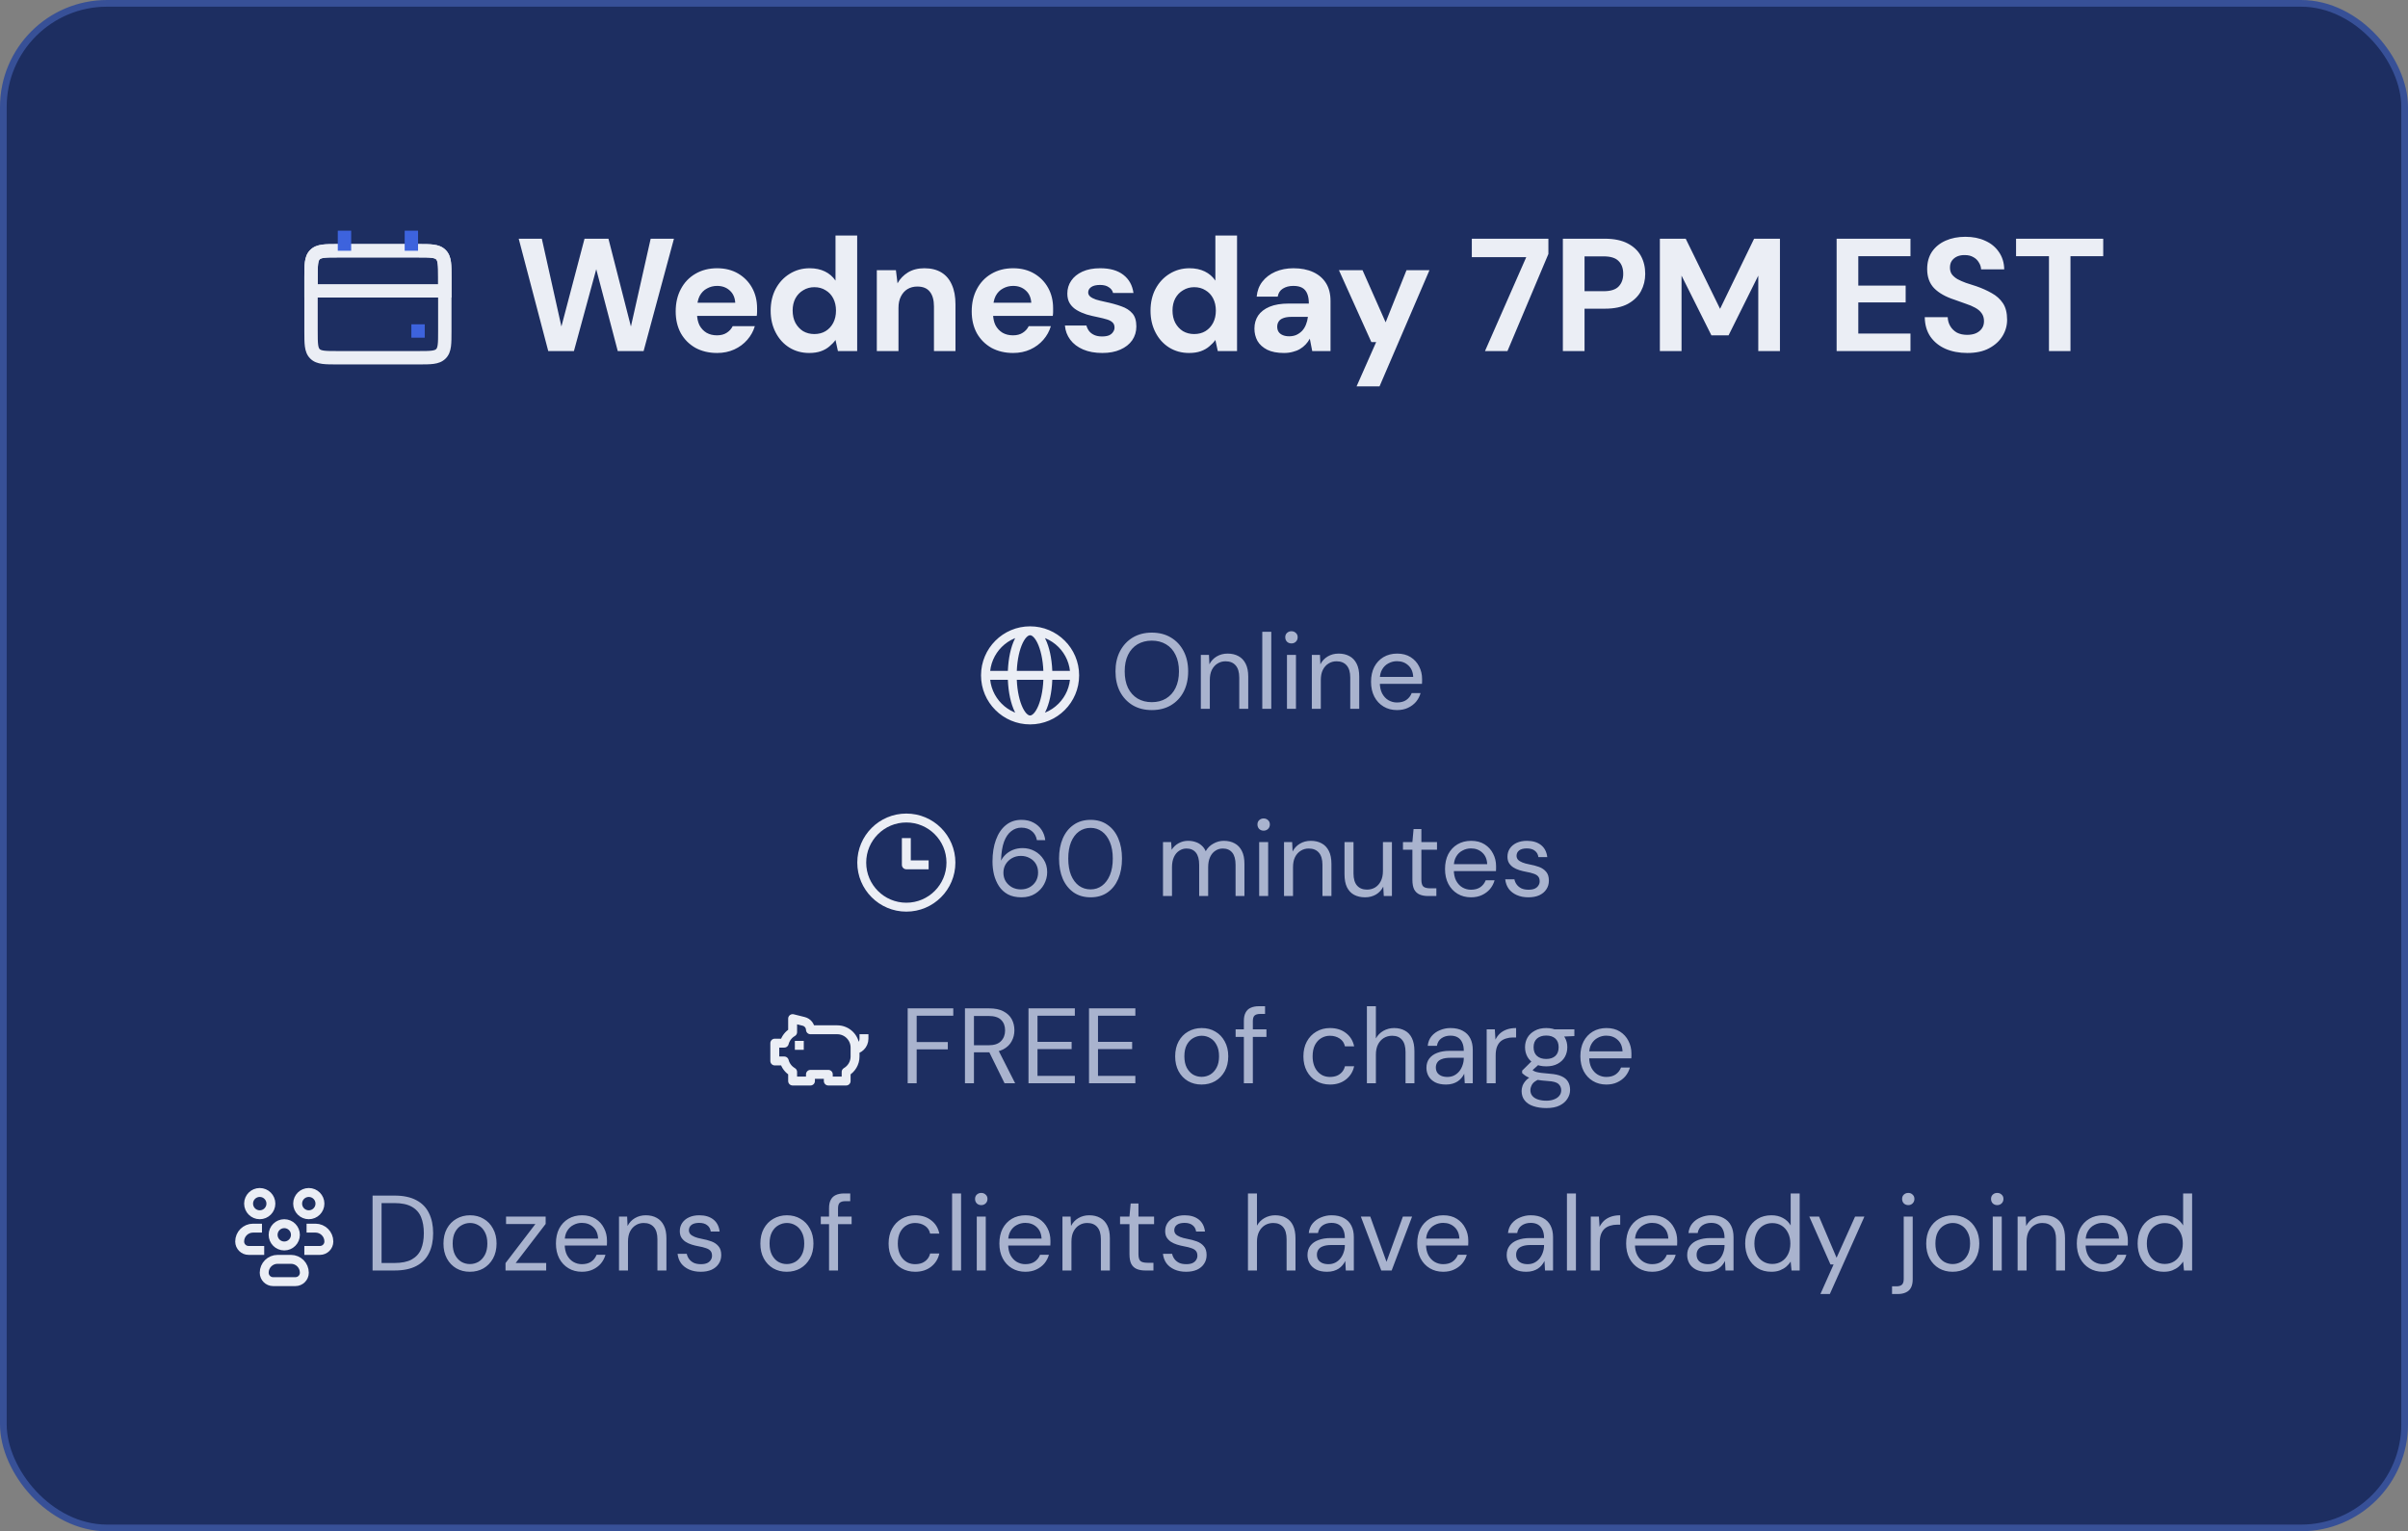
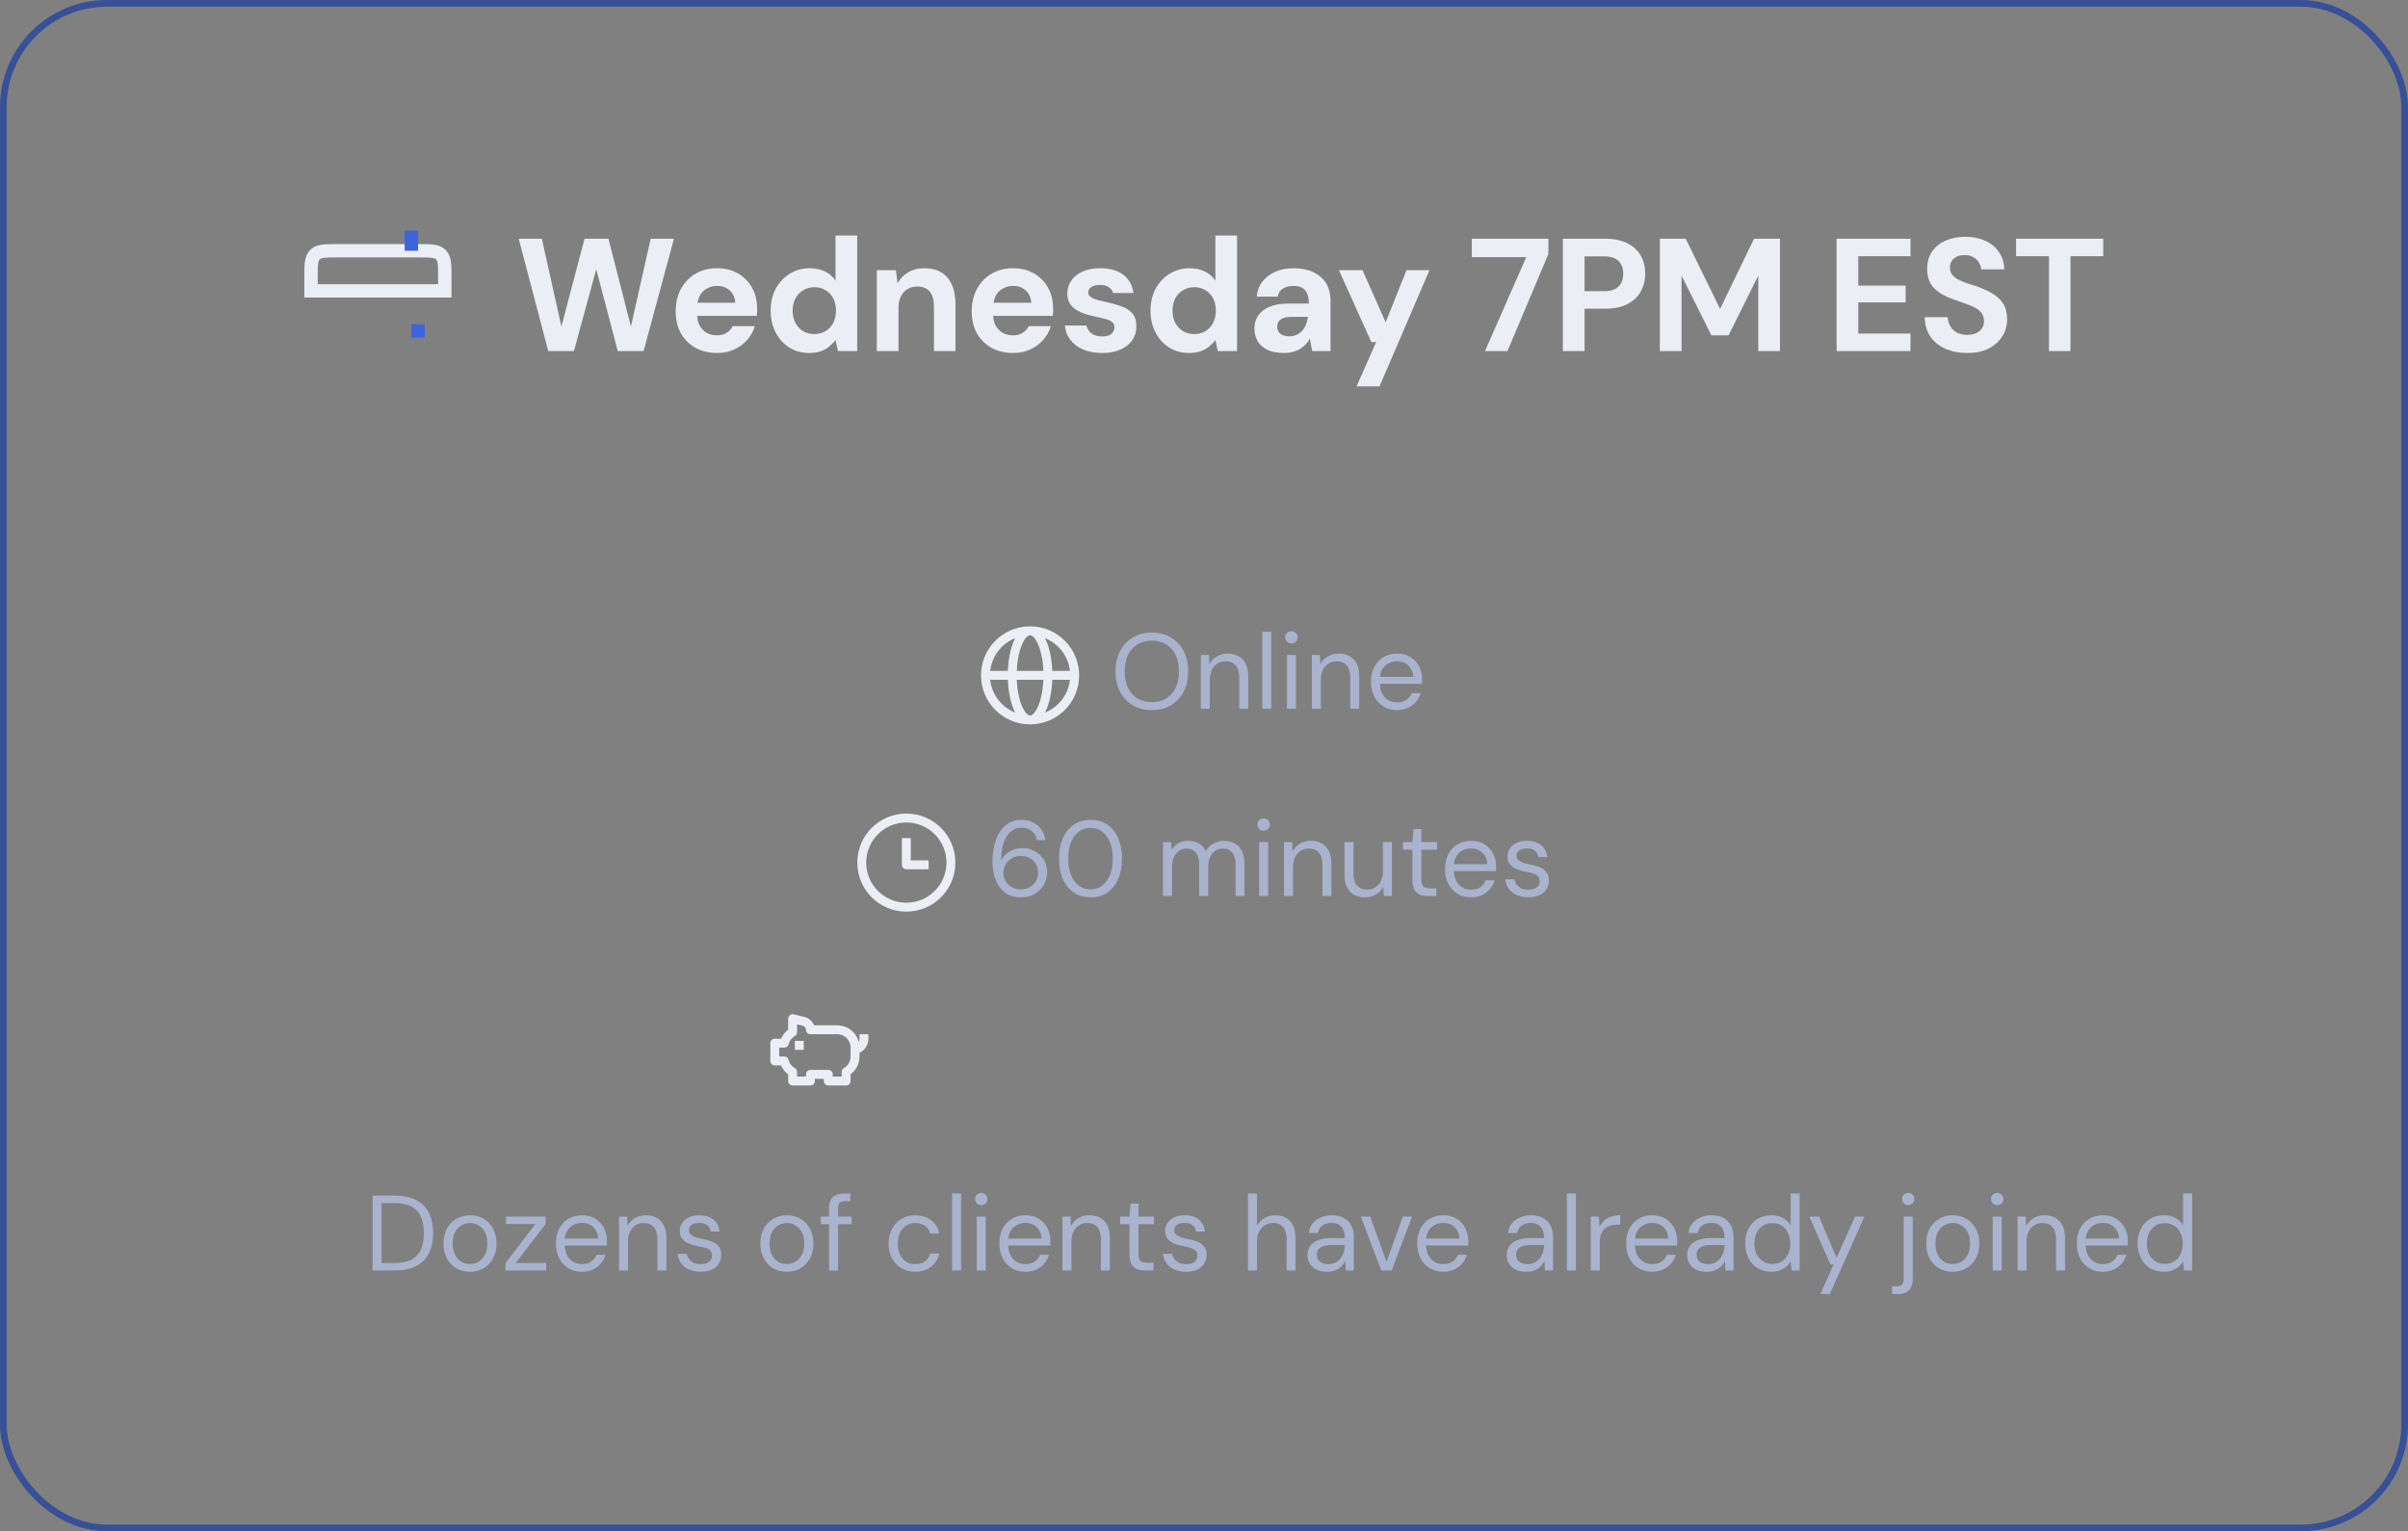
<svg xmlns="http://www.w3.org/2000/svg" width="360" height="229" viewBox="0 0 360 229" fill="none">
  <rect x="0" y="0" width="360" height="229" fill="#808080" stroke="none" />
-   <rect x="0.5" y="0.5" width="359" height="228" rx="15.5" fill="#1D2E61" />
  <rect x="0.5" y="0.5" width="359" height="228" rx="15.5" stroke="#375097" />
-   <path fill-rule="evenodd" clip-rule="evenodd" d="M50.434 36.5C50.456 36.5 50.478 36.5 50.5 36.5L62.566 36.5C63.452 36.5 64.216 36.5 64.828 36.582C65.483 36.67 66.112 36.869 66.621 37.379C67.131 37.888 67.33 38.517 67.418 39.172C67.5 39.784 67.5 40.548 67.5 41.434V49.566C67.5 50.452 67.5 51.216 67.418 51.828C67.33 52.483 67.131 53.112 66.621 53.621C66.112 54.131 65.483 54.33 64.828 54.418C64.216 54.5 63.452 54.5 62.566 54.5H50.434C49.548 54.5 48.784 54.5 48.172 54.418C47.517 54.33 46.888 54.131 46.379 53.621C45.869 53.112 45.67 52.483 45.582 51.828C45.5 51.216 45.5 50.452 45.5 49.566L45.5 41.5C45.5 41.478 45.5 41.456 45.5 41.434C45.5 40.548 45.5 39.784 45.582 39.172C45.67 38.517 45.869 37.888 46.379 37.379C46.888 36.869 47.517 36.67 48.172 36.582C48.784 36.5 49.548 36.5 50.434 36.5ZM48.439 38.564C48.005 38.623 47.869 38.717 47.793 38.793C47.717 38.869 47.623 39.005 47.564 39.439C47.502 39.901 47.5 40.529 47.5 41.5V49.5C47.5 50.471 47.502 51.099 47.564 51.561C47.623 51.995 47.717 52.131 47.793 52.207C47.869 52.283 48.005 52.377 48.439 52.436C48.901 52.498 49.529 52.5 50.5 52.5H62.5C63.471 52.5 64.099 52.498 64.561 52.436C64.995 52.377 65.131 52.283 65.207 52.207C65.283 52.131 65.377 51.995 65.436 51.561C65.498 51.099 65.5 50.471 65.5 49.5V41.5C65.5 40.529 65.498 39.901 65.436 39.439C65.377 39.005 65.283 38.869 65.207 38.793C65.131 38.717 64.995 38.623 64.561 38.564C64.099 38.502 63.471 38.5 62.5 38.5H50.5C49.529 38.5 48.901 38.502 48.439 38.564Z" fill="#EBEEF5" />
  <path fill-rule="evenodd" clip-rule="evenodd" d="M50.434 36.5C50.456 36.5 50.478 36.5 50.5 36.5L62.566 36.5C63.452 36.5 64.216 36.5 64.828 36.582C65.483 36.67 66.112 36.869 66.621 37.379C67.131 37.888 67.33 38.517 67.418 39.172C67.5 39.784 67.5 40.548 67.5 41.434L67.5 44.5H45.5V41.5C45.5 41.478 45.5 41.456 45.5 41.434C45.5 40.548 45.5 39.784 45.582 39.172C45.67 38.517 45.869 37.888 46.379 37.379C46.888 36.869 47.517 36.67 48.172 36.582C48.784 36.5 49.548 36.5 50.434 36.5ZM48.439 38.564C48.005 38.623 47.869 38.717 47.793 38.793C47.717 38.869 47.623 39.005 47.564 39.439C47.502 39.901 47.5 40.529 47.5 41.5V42.5H65.5V41.5C65.5 40.529 65.498 39.901 65.436 39.439C65.377 39.005 65.283 38.869 65.207 38.793C65.131 38.717 64.995 38.623 64.561 38.564C64.099 38.502 63.471 38.5 62.5 38.5H50.5C49.529 38.5 48.901 38.502 48.439 38.564Z" fill="#EBEEF5" />
-   <path fill-rule="evenodd" clip-rule="evenodd" d="M50.5 37.5V34.5H52.5V37.5H50.5Z" fill="#3D63DD" />
  <path fill-rule="evenodd" clip-rule="evenodd" d="M60.5 37.5V34.5H62.5V37.5H60.5Z" fill="#3D63DD" />
  <path fill-rule="evenodd" clip-rule="evenodd" d="M63.5 50.5H61.5V48.5H63.5V50.5Z" fill="#3D63DD" />
  <path d="M81.964 52.5L77.548 35.7H81.004L83.932 48.828L87.388 35.7H90.964L94.324 48.828L97.276 35.7H100.756L96.22 52.5H92.356L89.14 40.26L85.804 52.5H81.964ZM107.209 52.788C105.993 52.788 104.913 52.532 103.969 52.02C103.041 51.492 102.313 50.764 101.785 49.836C101.273 48.892 101.017 47.804 101.017 46.572C101.017 45.308 101.273 44.196 101.785 43.236C102.297 42.26 103.017 41.5 103.945 40.956C104.889 40.396 105.977 40.116 107.209 40.116C108.409 40.116 109.457 40.38 110.353 40.908C111.249 41.436 111.945 42.148 112.441 43.044C112.937 43.94 113.185 44.956 113.185 46.092C113.185 46.252 113.185 46.436 113.185 46.644C113.185 46.836 113.169 47.036 113.137 47.244H103.321V45.276H109.921C109.873 44.492 109.593 43.876 109.081 43.428C108.585 42.98 107.961 42.756 107.209 42.756C106.665 42.756 106.161 42.884 105.697 43.14C105.233 43.38 104.865 43.756 104.593 44.268C104.337 44.78 104.209 45.428 104.209 46.212V46.908C104.209 47.564 104.329 48.14 104.569 48.636C104.825 49.116 105.177 49.492 105.625 49.764C106.073 50.02 106.593 50.148 107.185 50.148C107.777 50.148 108.265 50.02 108.649 49.764C109.049 49.508 109.345 49.18 109.537 48.78H112.849C112.625 49.532 112.249 50.212 111.721 50.82C111.193 51.428 110.545 51.908 109.777 52.26C109.009 52.612 108.153 52.788 107.209 52.788ZM120.974 52.788C119.87 52.788 118.878 52.516 117.998 51.972C117.134 51.428 116.454 50.676 115.958 49.716C115.462 48.756 115.214 47.676 115.214 46.476C115.214 45.244 115.462 44.156 115.958 43.212C116.47 42.252 117.166 41.5 118.046 40.956C118.942 40.396 119.942 40.116 121.046 40.116C121.91 40.116 122.67 40.276 123.326 40.596C123.982 40.916 124.51 41.372 124.91 41.964V35.22H128.15V52.5H125.27L124.91 50.844C124.67 51.18 124.366 51.5 123.998 51.804C123.646 52.108 123.222 52.348 122.726 52.524C122.23 52.7 121.646 52.788 120.974 52.788ZM121.742 49.956C122.382 49.956 122.942 49.812 123.422 49.524C123.918 49.22 124.302 48.804 124.574 48.276C124.846 47.748 124.982 47.14 124.982 46.452C124.982 45.764 124.846 45.156 124.574 44.628C124.302 44.1 123.918 43.692 123.422 43.404C122.942 43.1 122.382 42.948 121.742 42.948C121.134 42.948 120.582 43.1 120.086 43.404C119.59 43.692 119.198 44.1 118.91 44.628C118.638 45.156 118.502 45.756 118.502 46.428C118.502 47.132 118.638 47.748 118.91 48.276C119.198 48.804 119.582 49.22 120.062 49.524C120.558 49.812 121.118 49.956 121.742 49.956ZM131.085 52.5V40.404H133.941L134.181 42.372C134.549 41.7 135.069 41.156 135.741 40.74C136.429 40.324 137.245 40.116 138.189 40.116C139.197 40.116 140.045 40.324 140.733 40.74C141.421 41.156 141.941 41.764 142.293 42.564C142.661 43.364 142.845 44.348 142.845 45.516V52.5H139.629V45.828C139.629 44.868 139.421 44.132 139.005 43.62C138.605 43.108 137.981 42.852 137.133 42.852C136.589 42.852 136.101 42.98 135.669 43.236C135.253 43.492 134.925 43.86 134.685 44.34C134.445 44.804 134.325 45.372 134.325 46.044V52.5H131.085ZM151.465 52.788C150.249 52.788 149.169 52.532 148.225 52.02C147.297 51.492 146.569 50.764 146.041 49.836C145.529 48.892 145.273 47.804 145.273 46.572C145.273 45.308 145.529 44.196 146.041 43.236C146.553 42.26 147.273 41.5 148.201 40.956C149.145 40.396 150.233 40.116 151.465 40.116C152.665 40.116 153.713 40.38 154.609 40.908C155.505 41.436 156.201 42.148 156.697 43.044C157.193 43.94 157.441 44.956 157.441 46.092C157.441 46.252 157.441 46.436 157.441 46.644C157.441 46.836 157.425 47.036 157.393 47.244H147.577V45.276H154.177C154.129 44.492 153.849 43.876 153.337 43.428C152.841 42.98 152.217 42.756 151.465 42.756C150.921 42.756 150.417 42.884 149.953 43.14C149.489 43.38 149.121 43.756 148.849 44.268C148.593 44.78 148.465 45.428 148.465 46.212V46.908C148.465 47.564 148.585 48.14 148.825 48.636C149.081 49.116 149.433 49.492 149.881 49.764C150.329 50.02 150.849 50.148 151.441 50.148C152.033 50.148 152.521 50.02 152.905 49.764C153.305 49.508 153.601 49.18 153.793 48.78H157.105C156.881 49.532 156.505 50.212 155.977 50.82C155.449 51.428 154.801 51.908 154.033 52.26C153.265 52.612 152.409 52.788 151.465 52.788ZM164.799 52.788C163.695 52.788 162.735 52.612 161.919 52.26C161.103 51.908 160.463 51.42 159.999 50.796C159.535 50.172 159.271 49.468 159.207 48.684H162.423C162.503 48.988 162.639 49.268 162.831 49.524C163.023 49.764 163.279 49.956 163.599 50.1C163.919 50.244 164.303 50.316 164.751 50.316C165.183 50.316 165.535 50.26 165.807 50.148C166.079 50.02 166.279 49.852 166.407 49.644C166.551 49.436 166.623 49.22 166.623 48.996C166.623 48.66 166.527 48.404 166.335 48.228C166.143 48.036 165.863 47.884 165.495 47.772C165.127 47.66 164.679 47.548 164.151 47.436C163.575 47.324 163.007 47.188 162.447 47.028C161.903 46.852 161.415 46.636 160.983 46.38C160.551 46.124 160.207 45.796 159.951 45.396C159.695 44.996 159.567 44.5 159.567 43.908C159.567 43.188 159.759 42.548 160.143 41.988C160.527 41.412 161.087 40.956 161.823 40.62C162.559 40.284 163.447 40.116 164.487 40.116C165.943 40.116 167.095 40.444 167.943 41.1C168.791 41.756 169.295 42.66 169.455 43.812H166.407C166.311 43.444 166.095 43.156 165.759 42.948C165.439 42.724 165.007 42.612 164.463 42.612C163.887 42.612 163.447 42.716 163.143 42.924C162.839 43.132 162.687 43.404 162.687 43.74C162.687 43.964 162.783 44.164 162.975 44.34C163.183 44.516 163.471 44.668 163.839 44.796C164.207 44.908 164.655 45.02 165.183 45.132C166.111 45.324 166.927 45.548 167.631 45.804C168.335 46.044 168.887 46.396 169.287 46.86C169.687 47.308 169.887 47.964 169.887 48.828C169.887 49.596 169.679 50.284 169.263 50.892C168.847 51.484 168.255 51.948 167.487 52.284C166.735 52.62 165.839 52.788 164.799 52.788ZM177.764 52.788C176.66 52.788 175.668 52.516 174.788 51.972C173.924 51.428 173.244 50.676 172.748 49.716C172.252 48.756 172.004 47.676 172.004 46.476C172.004 45.244 172.252 44.156 172.748 43.212C173.26 42.252 173.956 41.5 174.836 40.956C175.732 40.396 176.732 40.116 177.836 40.116C178.7 40.116 179.46 40.276 180.116 40.596C180.772 40.916 181.3 41.372 181.7 41.964V35.22H184.94V52.5H182.06L181.7 50.844C181.46 51.18 181.156 51.5 180.788 51.804C180.436 52.108 180.012 52.348 179.516 52.524C179.02 52.7 178.436 52.788 177.764 52.788ZM178.532 49.956C179.172 49.956 179.732 49.812 180.212 49.524C180.708 49.22 181.092 48.804 181.364 48.276C181.636 47.748 181.772 47.14 181.772 46.452C181.772 45.764 181.636 45.156 181.364 44.628C181.092 44.1 180.708 43.692 180.212 43.404C179.732 43.1 179.172 42.948 178.532 42.948C177.924 42.948 177.372 43.1 176.876 43.404C176.38 43.692 175.988 44.1 175.7 44.628C175.428 45.156 175.292 45.756 175.292 46.428C175.292 47.132 175.428 47.748 175.7 48.276C175.988 48.804 176.372 49.22 176.852 49.524C177.348 49.812 177.908 49.956 178.532 49.956ZM191.955 52.788C190.947 52.788 190.115 52.628 189.459 52.308C188.803 51.972 188.315 51.532 187.995 50.988C187.691 50.428 187.539 49.812 187.539 49.14C187.539 48.404 187.723 47.756 188.091 47.196C188.475 46.636 189.043 46.196 189.795 45.876C190.563 45.556 191.523 45.396 192.675 45.396H195.675C195.675 44.804 195.595 44.316 195.435 43.932C195.275 43.532 195.027 43.236 194.691 43.044C194.355 42.852 193.907 42.756 193.347 42.756C192.739 42.756 192.219 42.892 191.787 43.164C191.371 43.42 191.115 43.82 191.019 44.364H187.875C187.955 43.5 188.235 42.756 188.715 42.132C189.211 41.492 189.859 40.996 190.659 40.644C191.475 40.292 192.379 40.116 193.371 40.116C194.507 40.116 195.491 40.308 196.323 40.692C197.155 41.076 197.795 41.628 198.243 42.348C198.691 43.068 198.915 43.956 198.915 45.012V52.5H196.179L195.819 50.652C195.643 50.972 195.435 51.26 195.195 51.516C194.955 51.772 194.675 51.996 194.355 52.188C194.035 52.38 193.675 52.524 193.275 52.62C192.875 52.732 192.435 52.788 191.955 52.788ZM192.723 50.292C193.139 50.292 193.507 50.22 193.827 50.076C194.163 49.916 194.451 49.708 194.691 49.452C194.931 49.18 195.115 48.876 195.243 48.54C195.387 48.188 195.483 47.812 195.531 47.412V47.388H193.059C192.563 47.388 192.155 47.452 191.835 47.58C191.531 47.692 191.307 47.86 191.163 48.084C191.019 48.308 190.947 48.564 190.947 48.852C190.947 49.172 191.019 49.436 191.163 49.644C191.307 49.852 191.515 50.012 191.787 50.124C192.059 50.236 192.371 50.292 192.723 50.292ZM202.811 57.78L205.739 51.156H205.019L200.171 40.404H203.699L207.155 48.204L210.275 40.404H213.707L206.243 57.78H202.811ZM222.008 52.5L228.176 38.46H220.04V35.7H231.488V37.98L225.368 52.5H222.008ZM233.651 52.5V35.7H239.939C241.299 35.7 242.427 35.932 243.323 36.396C244.219 36.86 244.883 37.484 245.315 38.268C245.747 39.052 245.963 39.948 245.963 40.956C245.963 41.884 245.755 42.74 245.339 43.524C244.923 44.308 244.267 44.948 243.371 45.444C242.475 45.924 241.331 46.164 239.939 46.164H236.891V52.5H233.651ZM236.891 43.548H239.747C240.787 43.548 241.531 43.316 241.979 42.852C242.443 42.372 242.675 41.74 242.675 40.956C242.675 40.124 242.443 39.484 241.979 39.036C241.531 38.572 240.787 38.34 239.747 38.34H236.891V43.548ZM248.153 52.5V35.7H252.017L257.153 46.188L262.241 35.7H266.105V52.5H262.865V41.22L258.425 50.148H255.857L251.393 41.22V52.5H248.153ZM274.579 52.5V35.7H285.619V38.316H277.819V42.708H284.899V45.228H277.819V49.884H285.619V52.5H274.579ZM294.115 52.788C292.899 52.788 291.811 52.58 290.851 52.164C289.907 51.748 289.155 51.14 288.595 50.34C288.051 49.54 287.771 48.572 287.755 47.436H291.187C291.203 47.932 291.331 48.38 291.571 48.78C291.811 49.18 292.139 49.5 292.555 49.74C292.987 49.964 293.499 50.076 294.091 50.076C294.603 50.076 295.043 49.996 295.411 49.836C295.795 49.66 296.091 49.42 296.299 49.116C296.507 48.812 296.611 48.452 296.611 48.036C296.611 47.556 296.491 47.156 296.251 46.836C296.027 46.516 295.707 46.244 295.291 46.02C294.891 45.796 294.419 45.596 293.875 45.42C293.347 45.228 292.787 45.028 292.195 44.82C290.867 44.388 289.851 43.812 289.147 43.092C288.459 42.372 288.115 41.42 288.115 40.236C288.115 39.228 288.355 38.364 288.835 37.644C289.331 36.924 290.011 36.372 290.875 35.988C291.739 35.604 292.723 35.412 293.827 35.412C294.963 35.412 295.955 35.612 296.803 36.012C297.667 36.396 298.347 36.956 298.843 37.692C299.355 38.428 299.619 39.292 299.635 40.284H296.179C296.163 39.916 296.051 39.572 295.843 39.252C295.651 38.916 295.379 38.652 295.027 38.46C294.675 38.252 294.259 38.148 293.779 38.148C293.363 38.132 292.979 38.196 292.627 38.34C292.291 38.484 292.019 38.7 291.811 38.988C291.619 39.26 291.523 39.604 291.523 40.02C291.523 40.42 291.619 40.756 291.811 41.028C292.019 41.3 292.299 41.54 292.651 41.748C293.003 41.94 293.419 42.124 293.899 42.3C294.379 42.46 294.899 42.628 295.459 42.804C296.291 43.092 297.059 43.436 297.763 43.836C298.467 44.22 299.027 44.724 299.443 45.348C299.859 45.972 300.067 46.796 300.067 47.82C300.067 48.7 299.835 49.516 299.371 50.268C298.907 51.02 298.235 51.628 297.355 52.092C296.491 52.556 295.411 52.788 294.115 52.788ZM306.324 52.5V38.316H301.404V35.7H314.436V38.316H309.54V52.5H306.324Z" fill="#EBEEF5" />
  <g clip-path="url(#clip0_1962_4249)">
    <path d="M160.665 101.001C160.665 104.683 157.681 107.667 153.999 107.667M160.665 101.001C160.665 97.319 157.681 94.334 153.999 94.334M160.665 101.001H147.332M153.999 107.667C150.317 107.667 147.332 104.683 147.332 101.001M153.999 107.667C155.471 107.667 156.665 104.683 156.665 101.001C156.665 97.319 155.471 94.334 153.999 94.334M153.999 107.667C152.526 107.667 151.332 104.683 151.332 101.001C151.332 97.319 152.526 94.334 153.999 94.334M147.332 101.001C147.332 97.319 150.317 94.334 153.999 94.334" stroke="#EBEEF5" stroke-width="1.333" stroke-linejoin="round" />
  </g>
  <path d="M172.192 106.192C171.115 106.192 170.165 105.952 169.344 105.472C168.533 104.981 167.899 104.304 167.44 103.44C166.992 102.565 166.768 101.552 166.768 100.4C166.768 99.259 166.992 98.256 167.44 97.392C167.899 96.517 168.533 95.835 169.344 95.344C170.165 94.853 171.115 94.608 172.192 94.608C173.291 94.608 174.245 94.853 175.056 95.344C175.877 95.835 176.512 96.517 176.96 97.392C177.408 98.256 177.632 99.259 177.632 100.4C177.632 101.552 177.408 102.565 176.96 103.44C176.512 104.304 175.877 104.981 175.056 105.472C174.245 105.952 173.291 106.192 172.192 106.192ZM172.192 105.008C173.003 105.008 173.712 104.827 174.32 104.464C174.939 104.091 175.413 103.563 175.744 102.88C176.085 102.187 176.256 101.36 176.256 100.4C176.256 99.44 176.085 98.619 175.744 97.936C175.413 97.243 174.939 96.715 174.32 96.352C173.712 95.989 173.003 95.808 172.192 95.808C171.392 95.808 170.683 95.989 170.064 96.352C169.456 96.715 168.981 97.243 168.64 97.936C168.309 98.619 168.144 99.44 168.144 100.4C168.144 101.36 168.309 102.187 168.64 102.88C168.981 103.563 169.456 104.091 170.064 104.464C170.683 104.827 171.392 105.008 172.192 105.008ZM179.526 106V97.936H180.742L180.806 99.344C181.062 98.843 181.425 98.453 181.894 98.176C182.374 97.888 182.918 97.744 183.526 97.744C184.156 97.744 184.7 97.872 185.158 98.128C185.617 98.373 185.974 98.752 186.23 99.264C186.486 99.765 186.614 100.405 186.614 101.184V106H185.27V101.328C185.27 100.517 185.089 99.909 184.726 99.504C184.374 99.099 183.873 98.896 183.222 98.896C182.774 98.896 182.374 99.008 182.022 99.232C181.67 99.445 181.388 99.76 181.174 100.176C180.972 100.581 180.87 101.088 180.87 101.696V106H179.526ZM188.714 106V94.48H190.058V106H188.714ZM192.404 106V97.936H193.748V106H192.404ZM193.076 96.224C192.81 96.224 192.586 96.139 192.404 95.968C192.234 95.787 192.148 95.563 192.148 95.296C192.148 95.029 192.234 94.816 192.404 94.656C192.586 94.485 192.81 94.4 193.076 94.4C193.332 94.4 193.551 94.485 193.732 94.656C193.914 94.816 194.004 95.029 194.004 95.296C194.004 95.563 193.914 95.787 193.732 95.968C193.551 96.139 193.332 96.224 193.076 96.224ZM196.12 106V97.936H197.336L197.4 99.344C197.656 98.843 198.019 98.453 198.488 98.176C198.968 97.888 199.512 97.744 200.12 97.744C200.749 97.744 201.293 97.872 201.752 98.128C202.211 98.373 202.568 98.752 202.824 99.264C203.08 99.765 203.208 100.405 203.208 101.184V106H201.864V101.328C201.864 100.517 201.683 99.909 201.32 99.504C200.968 99.099 200.467 98.896 199.816 98.896C199.368 98.896 198.968 99.008 198.616 99.232C198.264 99.445 197.981 99.76 197.768 100.176C197.565 100.581 197.464 101.088 197.464 101.696V106H196.12ZM208.844 106.192C208.097 106.192 207.43 106.016 206.844 105.664C206.257 105.312 205.798 104.821 205.468 104.192C205.137 103.552 204.972 102.811 204.972 101.968C204.972 101.115 205.132 100.373 205.452 99.744C205.782 99.115 206.241 98.624 206.828 98.272C207.425 97.92 208.108 97.744 208.876 97.744C209.665 97.744 210.337 97.92 210.892 98.272C211.446 98.624 211.868 99.088 212.156 99.664C212.454 100.229 212.604 100.853 212.604 101.536C212.604 101.643 212.604 101.755 212.604 101.872C212.604 101.989 212.598 102.123 212.588 102.272H205.98V101.232H211.276C211.244 100.496 210.998 99.92 210.54 99.504C210.092 99.088 209.526 98.88 208.844 98.88C208.396 98.88 207.974 98.987 207.58 99.2C207.185 99.403 206.87 99.707 206.636 100.112C206.401 100.507 206.284 101.003 206.284 101.6V102.048C206.284 102.709 206.401 103.264 206.636 103.712C206.881 104.16 207.196 104.496 207.58 104.72C207.974 104.944 208.396 105.056 208.844 105.056C209.409 105.056 209.873 104.933 210.236 104.688C210.609 104.432 210.881 104.085 211.052 103.648H212.38C212.241 104.139 212.012 104.576 211.692 104.96C211.372 105.333 210.972 105.632 210.492 105.856C210.022 106.08 209.473 106.192 208.844 106.192Z" fill="#A9B3CE" />
  <path d="M135.499 125.334V129.334H138.832M142.165 129.001C142.165 132.683 139.181 135.667 135.499 135.667C131.817 135.667 128.832 132.683 128.832 129.001C128.832 125.319 131.817 122.334 135.499 122.334C139.181 122.334 142.165 125.319 142.165 129.001Z" stroke="#EBEEF5" stroke-width="1.333" stroke-linejoin="round" />
  <path d="M152.716 134.192C151.905 134.192 151.223 134.043 150.668 133.744C150.113 133.435 149.671 133.024 149.34 132.512C149.009 132 148.764 131.429 148.604 130.8C148.455 130.16 148.38 129.509 148.38 128.848C148.38 127.611 148.551 126.528 148.892 125.6C149.233 124.661 149.724 123.931 150.364 123.408C151.015 122.875 151.793 122.608 152.7 122.608C153.404 122.608 154.007 122.747 154.508 123.024C155.02 123.291 155.425 123.653 155.724 124.112C156.023 124.571 156.204 125.083 156.268 125.648H155.02C154.913 125.051 154.652 124.592 154.236 124.272C153.831 123.941 153.313 123.776 152.684 123.776C152.129 123.776 151.628 123.952 151.18 124.304C150.732 124.645 150.375 125.168 150.108 125.872C149.852 126.576 149.703 127.477 149.66 128.576C149.66 128.597 149.66 128.619 149.66 128.64C149.66 128.661 149.66 128.683 149.66 128.704C149.831 128.363 150.065 128.053 150.364 127.776C150.673 127.488 151.041 127.259 151.468 127.088C151.895 126.917 152.369 126.832 152.892 126.832C153.532 126.832 154.129 126.981 154.684 127.28C155.239 127.579 155.687 128 156.028 128.544C156.38 129.077 156.556 129.707 156.556 130.432C156.556 131.061 156.401 131.664 156.092 132.24C155.783 132.816 155.34 133.285 154.764 133.648C154.188 134.011 153.505 134.192 152.716 134.192ZM152.62 133.008C153.111 133.008 153.548 132.901 153.932 132.688C154.327 132.464 154.636 132.165 154.86 131.792C155.084 131.408 155.196 130.976 155.196 130.496C155.196 129.995 155.084 129.557 154.86 129.184C154.636 128.811 154.327 128.523 153.932 128.32C153.548 128.107 153.111 128 152.62 128C152.129 128 151.687 128.112 151.292 128.336C150.897 128.56 150.583 128.864 150.348 129.248C150.124 129.621 150.012 130.043 150.012 130.512C150.012 130.992 150.124 131.419 150.348 131.792C150.583 132.165 150.897 132.464 151.292 132.688C151.687 132.901 152.129 133.008 152.62 133.008ZM163.051 134.192C162.069 134.192 161.227 133.952 160.523 133.472C159.819 132.981 159.275 132.304 158.891 131.44C158.517 130.565 158.331 129.552 158.331 128.4C158.331 127.248 158.517 126.24 158.891 125.376C159.275 124.501 159.819 123.824 160.523 123.344C161.227 122.853 162.069 122.608 163.051 122.608C164.032 122.608 164.869 122.853 165.562 123.344C166.267 123.824 166.805 124.501 167.179 125.376C167.552 126.24 167.739 127.248 167.739 128.4C167.739 129.552 167.552 130.565 167.179 131.44C166.805 132.304 166.267 132.981 165.562 133.472C164.869 133.952 164.032 134.192 163.051 134.192ZM163.051 133.008C163.68 133.008 164.245 132.827 164.747 132.464C165.248 132.091 165.643 131.563 165.931 130.88C166.219 130.187 166.363 129.36 166.363 128.4C166.363 127.44 166.219 126.619 165.931 125.936C165.643 125.243 165.248 124.715 164.747 124.352C164.245 123.989 163.68 123.808 163.051 123.808C162.4 123.808 161.819 123.989 161.307 124.352C160.805 124.715 160.411 125.243 160.123 125.936C159.845 126.619 159.707 127.44 159.707 128.4C159.707 129.36 159.845 130.187 160.123 130.88C160.411 131.563 160.805 132.091 161.307 132.464C161.819 132.827 162.4 133.008 163.051 133.008ZM173.87 134V125.936H175.086L175.166 127.088C175.422 126.672 175.763 126.347 176.19 126.112C176.627 125.867 177.102 125.744 177.614 125.744C178.03 125.744 178.403 125.803 178.734 125.92C179.075 126.027 179.374 126.197 179.63 126.432C179.897 126.656 180.105 126.944 180.254 127.296C180.531 126.805 180.915 126.427 181.406 126.16C181.897 125.883 182.414 125.744 182.958 125.744C183.587 125.744 184.131 125.872 184.59 126.128C185.049 126.373 185.406 126.752 185.662 127.264C185.918 127.765 186.046 128.405 186.046 129.184V134H184.718V129.328C184.718 128.517 184.553 127.909 184.222 127.504C183.891 127.099 183.422 126.896 182.814 126.896C182.398 126.896 182.025 127.008 181.694 127.232C181.363 127.445 181.102 127.76 180.91 128.176C180.718 128.592 180.622 129.104 180.622 129.712V134H179.278V129.328C179.278 128.517 179.113 127.909 178.782 127.504C178.451 127.099 177.987 126.896 177.39 126.896C176.985 126.896 176.617 127.008 176.286 127.232C175.955 127.445 175.694 127.76 175.502 128.176C175.31 128.592 175.214 129.104 175.214 129.712V134H173.87ZM188.248 134V125.936H189.592V134H188.248ZM188.92 124.224C188.653 124.224 188.429 124.139 188.248 123.968C188.077 123.787 187.992 123.563 187.992 123.296C187.992 123.029 188.077 122.816 188.248 122.656C188.429 122.485 188.653 122.4 188.92 122.4C189.176 122.4 189.395 122.485 189.576 122.656C189.757 122.816 189.848 123.029 189.848 123.296C189.848 123.563 189.757 123.787 189.576 123.968C189.395 124.139 189.176 124.224 188.92 124.224ZM191.964 134V125.936H193.18L193.244 127.344C193.5 126.843 193.862 126.453 194.332 126.176C194.812 125.888 195.356 125.744 195.964 125.744C196.593 125.744 197.137 125.872 197.596 126.128C198.054 126.373 198.412 126.752 198.668 127.264C198.924 127.765 199.052 128.405 199.052 129.184V134H197.708V129.328C197.708 128.517 197.526 127.909 197.164 127.504C196.812 127.099 196.31 126.896 195.66 126.896C195.212 126.896 194.812 127.008 194.46 127.232C194.108 127.445 193.825 127.76 193.612 128.176C193.409 128.581 193.308 129.088 193.308 129.696V134H191.964ZM204.079 134.192C203.461 134.192 202.917 134.069 202.447 133.824C201.989 133.579 201.631 133.2 201.375 132.688C201.13 132.176 201.007 131.536 201.007 130.768V125.936H202.351V130.624C202.351 131.424 202.527 132.027 202.879 132.432C203.231 132.837 203.727 133.04 204.367 133.04C204.815 133.04 205.221 132.933 205.583 132.72C205.946 132.496 206.229 132.181 206.431 131.776C206.645 131.36 206.751 130.848 206.751 130.24V125.936H208.095V134H206.879L206.799 132.592C206.554 133.093 206.191 133.488 205.711 133.776C205.231 134.053 204.687 134.192 204.079 134.192ZM213.491 134C213.011 134 212.595 133.925 212.243 133.776C211.891 133.627 211.619 133.376 211.427 133.024C211.246 132.661 211.155 132.176 211.155 131.568V127.072H209.747V125.936H211.155L211.331 123.984H212.499V125.936H214.835V127.072H212.499V131.568C212.499 132.069 212.6 132.411 212.803 132.592C213.006 132.763 213.363 132.848 213.875 132.848H214.739V134H213.491ZM219.906 134.192C219.159 134.192 218.493 134.016 217.906 133.664C217.319 133.312 216.861 132.821 216.53 132.192C216.199 131.552 216.034 130.811 216.034 129.968C216.034 129.115 216.194 128.373 216.514 127.744C216.845 127.115 217.303 126.624 217.89 126.272C218.487 125.92 219.17 125.744 219.938 125.744C220.727 125.744 221.399 125.92 221.954 126.272C222.509 126.624 222.93 127.088 223.218 127.664C223.517 128.229 223.666 128.853 223.666 129.536C223.666 129.643 223.666 129.755 223.666 129.872C223.666 129.989 223.661 130.123 223.65 130.272H217.042V129.232H222.338C222.306 128.496 222.061 127.92 221.602 127.504C221.154 127.088 220.589 126.88 219.906 126.88C219.458 126.88 219.037 126.987 218.642 127.2C218.247 127.403 217.933 127.707 217.698 128.112C217.463 128.507 217.346 129.003 217.346 129.6V130.048C217.346 130.709 217.463 131.264 217.698 131.712C217.943 132.16 218.258 132.496 218.642 132.72C219.037 132.944 219.458 133.056 219.906 133.056C220.471 133.056 220.935 132.933 221.298 132.688C221.671 132.432 221.943 132.085 222.114 131.648H223.442C223.303 132.139 223.074 132.576 222.754 132.96C222.434 133.333 222.034 133.632 221.554 133.856C221.085 134.08 220.535 134.192 219.906 134.192ZM228.504 134.192C227.842 134.192 227.261 134.08 226.76 133.856C226.258 133.632 225.858 133.323 225.56 132.928C225.272 132.523 225.096 132.048 225.032 131.504H226.408C226.461 131.781 226.573 132.037 226.744 132.272C226.914 132.507 227.144 132.699 227.432 132.848C227.73 132.987 228.093 133.056 228.52 133.056C228.893 133.056 229.202 133.003 229.448 132.896C229.693 132.779 229.874 132.624 229.992 132.432C230.12 132.24 230.184 132.032 230.184 131.808C230.184 131.477 230.104 131.227 229.944 131.056C229.794 130.885 229.57 130.752 229.272 130.656C228.973 130.549 228.61 130.459 228.184 130.384C227.832 130.32 227.485 130.235 227.144 130.128C226.802 130.021 226.498 129.883 226.232 129.712C225.965 129.531 225.752 129.312 225.592 129.056C225.442 128.8 225.368 128.485 225.368 128.112C225.368 127.653 225.485 127.248 225.72 126.896C225.965 126.533 226.306 126.251 226.744 126.048C227.181 125.845 227.693 125.744 228.28 125.744C229.144 125.744 229.842 125.952 230.376 126.368C230.909 126.784 231.224 127.387 231.32 128.176H229.992C229.938 127.771 229.762 127.456 229.464 127.232C229.176 126.997 228.776 126.88 228.264 126.88C227.762 126.88 227.378 126.981 227.112 127.184C226.856 127.387 226.728 127.653 226.728 127.984C226.728 128.197 226.797 128.389 226.936 128.56C227.085 128.72 227.304 128.859 227.592 128.976C227.88 129.093 228.226 129.189 228.632 129.264C229.165 129.36 229.65 129.488 230.088 129.648C230.525 129.808 230.877 130.048 231.144 130.368C231.421 130.677 231.56 131.12 231.56 131.696C231.56 132.197 231.432 132.635 231.176 133.008C230.93 133.381 230.578 133.675 230.12 133.888C229.661 134.091 229.122 134.192 228.504 134.192Z" fill="#A9B3CE" />
  <path d="M129.165 154.667V155.334C129.165 156.254 128.419 157.001 127.499 157.001M118.832 156.334H120.165M120.155 152.748L118.499 152.334V154.357C117.888 154.711 117.43 155.3 117.249 156.001H115.832V158.667H117.249C117.43 159.368 117.888 159.957 118.499 160.311V161.667H121.165V160.667H123.832V161.667H126.499V160.311C127.296 159.849 127.832 158.988 127.832 158.001V156.667C127.832 155.195 126.638 154.001 125.165 154.001H121.165C121.147 153.406 120.736 152.893 120.155 152.748Z" stroke="#EBEEF5" stroke-width="1.333" stroke-linejoin="round" />
-   <path d="M135.7 162V150.8H142.516V151.904H137.044V155.84H141.7V156.928H137.044V162H135.7ZM144.263 162V150.8H147.879C148.753 150.8 149.468 150.949 150.023 151.248C150.577 151.536 150.988 151.925 151.255 152.416C151.521 152.907 151.655 153.461 151.655 154.08C151.655 154.677 151.516 155.227 151.239 155.728C150.972 156.229 150.556 156.629 149.991 156.928C149.425 157.227 148.7 157.376 147.815 157.376H145.607V162H144.263ZM150.183 162L147.719 156.992H149.223L151.767 162H150.183ZM145.607 156.32H147.783C148.636 156.32 149.26 156.112 149.655 155.696C150.06 155.28 150.263 154.747 150.263 154.096C150.263 153.435 150.065 152.912 149.671 152.528C149.287 152.133 148.652 151.936 147.766 151.936H145.607V156.32ZM153.763 162V150.8H160.691V151.904H155.107V155.808H160.211V156.896H155.107V160.896H160.691V162H153.763ZM162.809 162V150.8H169.737V151.904H164.153V155.808H169.257V156.896H164.153V160.896H169.737V162H162.809ZM179.626 162.192C178.88 162.192 178.208 162.021 177.61 161.68C177.013 161.328 176.544 160.837 176.202 160.208C175.861 159.568 175.69 158.827 175.69 157.984C175.69 157.12 175.861 156.373 176.202 155.744C176.554 155.104 177.029 154.613 177.626 154.272C178.234 153.92 178.912 153.744 179.658 153.744C180.426 153.744 181.104 153.92 181.69 154.272C182.288 154.613 182.757 155.104 183.098 155.744C183.45 156.373 183.626 157.115 183.626 157.968C183.626 158.821 183.45 159.568 183.098 160.208C182.746 160.837 182.272 161.328 181.674 161.68C181.077 162.021 180.394 162.192 179.626 162.192ZM179.642 161.04C180.101 161.04 180.528 160.928 180.922 160.704C181.317 160.469 181.637 160.123 181.882 159.664C182.128 159.205 182.25 158.64 182.25 157.968C182.25 157.285 182.128 156.72 181.882 156.272C181.648 155.813 181.333 155.472 180.938 155.248C180.554 155.013 180.128 154.896 179.658 154.896C179.21 154.896 178.784 155.013 178.378 155.248C177.984 155.472 177.664 155.813 177.418 156.272C177.184 156.72 177.066 157.285 177.066 157.968C177.066 158.64 177.184 159.205 177.418 159.664C177.664 160.123 177.978 160.469 178.362 160.704C178.757 160.928 179.184 161.04 179.642 161.04ZM185.959 162V152.688C185.959 152.176 186.044 151.76 186.215 151.44C186.385 151.109 186.636 150.869 186.967 150.72C187.308 150.56 187.724 150.48 188.215 150.48H189.127V151.632H188.423C188.028 151.632 187.74 151.712 187.559 151.872C187.388 152.032 187.303 152.315 187.303 152.72V162H185.959ZM184.727 155.072V153.936H189.335V155.072H184.727ZM198.83 162.192C198.073 162.192 197.39 162.016 196.782 161.664C196.185 161.312 195.715 160.821 195.374 160.192C195.033 159.552 194.862 158.816 194.862 157.984C194.862 157.131 195.033 156.389 195.374 155.76C195.715 155.131 196.185 154.64 196.782 154.288C197.39 153.925 198.073 153.744 198.83 153.744C199.79 153.744 200.59 153.995 201.23 154.496C201.87 154.987 202.275 155.648 202.446 156.48H201.07C200.963 155.979 200.702 155.589 200.286 155.312C199.87 155.035 199.379 154.896 198.814 154.896C198.355 154.896 197.929 155.013 197.534 155.248C197.15 155.472 196.835 155.813 196.59 156.272C196.355 156.731 196.238 157.296 196.238 157.968C196.238 158.469 196.307 158.917 196.446 159.312C196.585 159.696 196.771 160.016 197.006 160.272C197.241 160.528 197.513 160.725 197.822 160.864C198.142 160.992 198.473 161.056 198.814 161.056C199.198 161.056 199.545 160.997 199.854 160.88C200.163 160.752 200.425 160.565 200.638 160.32C200.851 160.075 200.995 159.787 201.07 159.456H202.446C202.275 160.267 201.865 160.928 201.214 161.44C200.574 161.941 199.779 162.192 198.83 162.192ZM204.354 162V150.48H205.698V155.296C205.965 154.816 206.338 154.437 206.818 154.16C207.309 153.883 207.842 153.744 208.418 153.744C209.037 153.744 209.576 153.872 210.034 154.128C210.493 154.373 210.845 154.752 211.09 155.264C211.336 155.776 211.458 156.421 211.458 157.2V162H210.13V157.344C210.13 156.533 209.96 155.925 209.618 155.52C209.277 155.104 208.781 154.896 208.13 154.896C207.672 154.896 207.256 155.008 206.882 155.232C206.52 155.456 206.232 155.776 206.018 156.192C205.805 156.608 205.698 157.12 205.698 157.728V162H204.354ZM216.182 162.192C215.531 162.192 214.987 162.08 214.549 161.856C214.112 161.621 213.787 161.317 213.574 160.944C213.36 160.56 213.254 160.144 213.254 159.696C213.254 159.152 213.392 158.693 213.67 158.32C213.958 157.936 214.358 157.648 214.87 157.456C215.392 157.253 216.006 157.152 216.71 157.152H218.838C218.838 156.651 218.758 156.235 218.598 155.904C218.448 155.563 218.224 155.307 217.926 155.136C217.638 154.965 217.275 154.88 216.838 154.88C216.326 154.88 215.883 155.008 215.51 155.264C215.136 155.52 214.907 155.899 214.822 156.4H213.446C213.51 155.824 213.702 155.344 214.022 154.96C214.352 154.565 214.768 154.267 215.27 154.064C215.771 153.851 216.294 153.744 216.838 153.744C217.584 153.744 218.203 153.883 218.694 154.16C219.195 154.427 219.568 154.805 219.814 155.296C220.059 155.776 220.182 156.347 220.182 157.008V162H218.982L218.902 160.576C218.795 160.8 218.656 161.013 218.486 161.216C218.326 161.408 218.134 161.579 217.91 161.728C217.696 161.867 217.446 161.979 217.158 162.064C216.87 162.149 216.544 162.192 216.182 162.192ZM216.39 161.056C216.763 161.056 217.099 160.981 217.398 160.832C217.707 160.672 217.968 160.459 218.182 160.192C218.395 159.915 218.555 159.611 218.662 159.28C218.779 158.949 218.838 158.603 218.838 158.24V158.192H216.822C216.299 158.192 215.878 158.256 215.558 158.384C215.238 158.501 215.008 158.672 214.87 158.896C214.731 159.109 214.662 159.355 214.662 159.632C214.662 159.92 214.726 160.171 214.854 160.384C214.992 160.597 215.19 160.763 215.446 160.88C215.712 160.997 216.027 161.056 216.39 161.056ZM222.261 162V153.936H223.477L223.573 155.472C223.754 155.109 223.983 154.8 224.261 154.544C224.549 154.288 224.89 154.091 225.285 153.952C225.69 153.813 226.149 153.744 226.661 153.744V155.152H226.165C225.823 155.152 225.498 155.2 225.189 155.296C224.879 155.381 224.602 155.525 224.357 155.728C224.122 155.931 223.935 156.208 223.797 156.56C223.669 156.901 223.605 157.328 223.605 157.84V162H222.261ZM231.179 165.712C230.454 165.712 229.808 165.616 229.243 165.424C228.688 165.243 228.256 164.96 227.947 164.576C227.638 164.192 227.483 163.717 227.483 163.152C227.483 162.907 227.531 162.645 227.627 162.368C227.734 162.091 227.91 161.819 228.155 161.552C228.411 161.285 228.768 161.045 229.227 160.832L230.155 161.376C229.59 161.611 229.222 161.877 229.051 162.176C228.88 162.485 228.795 162.768 228.795 163.024C228.795 163.376 228.896 163.669 229.099 163.904C229.302 164.139 229.584 164.315 229.947 164.432C230.31 164.549 230.72 164.608 231.179 164.608C231.638 164.608 232.032 164.539 232.363 164.4C232.694 164.272 232.95 164.091 233.131 163.856C233.312 163.632 233.403 163.36 233.403 163.04C233.403 162.667 233.264 162.352 232.987 162.096C232.71 161.851 232.182 161.707 231.403 161.664C230.774 161.621 230.246 161.563 229.819 161.488C229.392 161.413 229.04 161.328 228.763 161.232C228.486 161.125 228.251 161.008 228.059 160.88C227.878 160.752 227.712 160.619 227.563 160.48V160.112L229.115 158.576L230.283 158.992L228.683 160.432L228.891 159.872C229.008 159.957 229.12 160.037 229.227 160.112C229.334 160.187 229.478 160.251 229.659 160.304C229.84 160.357 230.091 160.405 230.411 160.448C230.742 160.491 231.174 160.533 231.707 160.576C232.443 160.629 233.03 160.757 233.467 160.96C233.915 161.163 234.235 161.435 234.427 161.776C234.63 162.117 234.731 162.523 234.731 162.992C234.731 163.451 234.603 163.883 234.347 164.288C234.102 164.704 233.718 165.045 233.195 165.312C232.672 165.579 232 165.712 231.179 165.712ZM231.163 159.472C230.491 159.472 229.915 159.344 229.435 159.088C228.966 158.832 228.608 158.491 228.363 158.064C228.118 157.627 227.995 157.141 227.995 156.608C227.995 156.075 228.118 155.595 228.363 155.168C228.619 154.741 228.982 154.4 229.451 154.144C229.92 153.877 230.491 153.744 231.163 153.744C231.835 153.744 232.406 153.877 232.875 154.144C233.344 154.4 233.702 154.741 233.947 155.168C234.192 155.595 234.315 156.075 234.315 156.608C234.315 157.141 234.192 157.627 233.947 158.064C233.702 158.491 233.344 158.832 232.875 159.088C232.406 159.344 231.835 159.472 231.163 159.472ZM231.163 158.368C231.739 158.368 232.192 158.219 232.523 157.92C232.854 157.621 233.019 157.184 233.019 156.608C233.019 156.043 232.854 155.611 232.523 155.312C232.192 155.013 231.739 154.864 231.163 154.864C230.598 154.864 230.139 155.013 229.787 155.312C229.446 155.611 229.275 156.043 229.275 156.608C229.275 157.184 229.446 157.621 229.787 157.92C230.128 158.219 230.587 158.368 231.163 158.368ZM232.475 155.072L232.075 153.936H235.371V154.944L232.475 155.072ZM240.14 162.192C239.394 162.192 238.727 162.016 238.14 161.664C237.554 161.312 237.095 160.821 236.764 160.192C236.434 159.552 236.268 158.811 236.268 157.968C236.268 157.115 236.428 156.373 236.748 155.744C237.079 155.115 237.538 154.624 238.124 154.272C238.722 153.92 239.404 153.744 240.172 153.744C240.962 153.744 241.634 153.92 242.188 154.272C242.743 154.624 243.164 155.088 243.452 155.664C243.751 156.229 243.9 156.853 243.9 157.536C243.9 157.643 243.9 157.755 243.9 157.872C243.9 157.989 243.895 158.123 243.884 158.272H237.276V157.232H242.572C242.54 156.496 242.295 155.92 241.836 155.504C241.388 155.088 240.823 154.88 240.14 154.88C239.692 154.88 239.271 154.987 238.876 155.2C238.482 155.403 238.167 155.707 237.932 156.112C237.698 156.507 237.58 157.003 237.58 157.6V158.048C237.58 158.709 237.698 159.264 237.932 159.712C238.178 160.16 238.492 160.496 238.876 160.72C239.271 160.944 239.692 161.056 240.14 161.056C240.706 161.056 241.17 160.933 241.532 160.688C241.906 160.432 242.178 160.085 242.348 159.648H243.676C243.538 160.139 243.308 160.576 242.988 160.96C242.668 161.333 242.268 161.632 241.788 161.856C241.319 162.08 240.77 162.192 240.14 162.192Z" fill="#A9B3CE" />
-   <path d="M39.165 183.667H37.832C36.727 183.667 35.832 184.563 35.832 185.667C35.832 186.404 36.429 187.001 37.165 187.001H39.499M45.832 183.667H47.165C48.27 183.667 49.165 184.563 49.165 185.667C49.165 186.404 48.568 187.001 47.832 187.001H45.499M44.165 184.667C44.165 185.588 43.419 186.334 42.499 186.334C41.578 186.334 40.832 185.588 40.832 184.667C40.832 183.747 41.578 183.001 42.499 183.001C43.419 183.001 44.165 183.747 44.165 184.667ZM40.499 180.001C40.499 180.921 39.752 181.667 38.832 181.667C37.912 181.667 37.165 180.921 37.165 180.001C37.165 179.08 37.912 178.334 38.832 178.334C39.752 178.334 40.499 179.08 40.499 180.001ZM44.499 180.001C44.499 180.921 45.245 181.667 46.165 181.667C47.086 181.667 47.832 180.921 47.832 180.001C47.832 179.08 47.086 178.334 46.165 178.334C45.245 178.334 44.499 179.08 44.499 180.001ZM40.832 191.667H44.165C44.902 191.667 45.499 191.07 45.499 190.334C45.499 189.229 44.603 188.334 43.499 188.334H41.499C40.394 188.334 39.499 189.229 39.499 190.334C39.499 191.07 40.096 191.667 40.832 191.667Z" stroke="#EBEEF5" stroke-width="1.333" stroke-linejoin="round" />
  <path d="M55.7 190V178.8H58.996C60.308 178.8 61.391 179.029 62.244 179.488C63.097 179.936 63.727 180.581 64.132 181.424C64.548 182.256 64.756 183.259 64.756 184.432C64.756 185.584 64.548 186.576 64.132 187.408C63.727 188.24 63.097 188.88 62.244 189.328C61.391 189.776 60.308 190 58.996 190H55.7ZM57.044 188.88H58.964C60.052 188.88 60.916 188.704 61.556 188.352C62.207 187.989 62.671 187.477 62.948 186.816C63.225 186.144 63.364 185.349 63.364 184.432C63.364 183.493 63.225 182.688 62.948 182.016C62.671 181.344 62.207 180.827 61.556 180.464C60.916 180.101 60.052 179.92 58.964 179.92H57.044V188.88ZM70.236 190.192C69.489 190.192 68.817 190.021 68.22 189.68C67.622 189.328 67.153 188.837 66.812 188.208C66.47 187.568 66.3 186.827 66.3 185.984C66.3 185.12 66.47 184.373 66.812 183.744C67.164 183.104 67.638 182.613 68.236 182.272C68.844 181.92 69.521 181.744 70.268 181.744C71.036 181.744 71.713 181.92 72.3 182.272C72.897 182.613 73.366 183.104 73.708 183.744C74.06 184.373 74.236 185.115 74.236 185.968C74.236 186.821 74.06 187.568 73.708 188.208C73.356 188.837 72.881 189.328 72.284 189.68C71.686 190.021 71.004 190.192 70.236 190.192ZM70.252 189.04C70.71 189.04 71.137 188.928 71.532 188.704C71.926 188.469 72.246 188.123 72.492 187.664C72.737 187.205 72.86 186.64 72.86 185.968C72.86 185.285 72.737 184.72 72.492 184.272C72.257 183.813 71.942 183.472 71.548 183.248C71.164 183.013 70.737 182.896 70.268 182.896C69.82 182.896 69.393 183.013 68.988 183.248C68.593 183.472 68.273 183.813 68.028 184.272C67.793 184.72 67.676 185.285 67.676 185.968C67.676 186.64 67.793 187.205 68.028 187.664C68.273 188.123 68.588 188.469 68.972 188.704C69.366 188.928 69.793 189.04 70.252 189.04ZM75.576 190V188.896L80.04 183.056H75.656V181.936H81.576V183.04L77.096 188.88H81.656V190H75.576ZM86.984 190.192C86.237 190.192 85.571 190.016 84.984 189.664C84.397 189.312 83.939 188.821 83.608 188.192C83.278 187.552 83.112 186.811 83.112 185.968C83.112 185.115 83.272 184.373 83.592 183.744C83.923 183.115 84.382 182.624 84.968 182.272C85.566 181.92 86.248 181.744 87.016 181.744C87.805 181.744 88.478 181.92 89.032 182.272C89.587 182.624 90.008 183.088 90.296 183.664C90.595 184.229 90.744 184.853 90.744 185.536C90.744 185.643 90.744 185.755 90.744 185.872C90.744 185.989 90.739 186.123 90.728 186.272H84.12V185.232H89.416C89.384 184.496 89.139 183.92 88.68 183.504C88.232 183.088 87.667 182.88 86.984 182.88C86.536 182.88 86.115 182.987 85.72 183.2C85.326 183.403 85.011 183.707 84.776 184.112C84.541 184.507 84.424 185.003 84.424 185.6V186.048C84.424 186.709 84.541 187.264 84.776 187.712C85.022 188.16 85.336 188.496 85.72 188.72C86.115 188.944 86.536 189.056 86.984 189.056C87.549 189.056 88.013 188.933 88.376 188.688C88.749 188.432 89.022 188.085 89.192 187.648H90.52C90.382 188.139 90.152 188.576 89.832 188.96C89.512 189.333 89.112 189.632 88.632 189.856C88.163 190.08 87.614 190.192 86.984 190.192ZM92.542 190V181.936H93.758L93.822 183.344C94.078 182.843 94.441 182.453 94.91 182.176C95.39 181.888 95.934 181.744 96.542 181.744C97.171 181.744 97.715 181.872 98.174 182.128C98.632 182.373 98.99 182.752 99.246 183.264C99.502 183.765 99.63 184.405 99.63 185.184V190H98.286V185.328C98.286 184.517 98.105 183.909 97.742 183.504C97.39 183.099 96.888 182.896 96.238 182.896C95.79 182.896 95.39 183.008 95.038 183.232C94.686 183.445 94.403 183.76 94.19 184.176C93.987 184.581 93.886 185.088 93.886 185.696V190H92.542ZM104.769 190.192C104.108 190.192 103.527 190.08 103.025 189.856C102.524 189.632 102.124 189.323 101.825 188.928C101.537 188.523 101.361 188.048 101.297 187.504H102.673C102.727 187.781 102.839 188.037 103.009 188.272C103.18 188.507 103.409 188.699 103.697 188.848C103.996 188.987 104.359 189.056 104.785 189.056C105.159 189.056 105.468 189.003 105.713 188.896C105.959 188.779 106.14 188.624 106.257 188.432C106.385 188.24 106.449 188.032 106.449 187.808C106.449 187.477 106.369 187.227 106.209 187.056C106.06 186.885 105.836 186.752 105.537 186.656C105.239 186.549 104.876 186.459 104.449 186.384C104.097 186.32 103.751 186.235 103.409 186.128C103.068 186.021 102.764 185.883 102.497 185.712C102.231 185.531 102.017 185.312 101.857 185.056C101.708 184.8 101.633 184.485 101.633 184.112C101.633 183.653 101.751 183.248 101.985 182.896C102.231 182.533 102.572 182.251 103.009 182.048C103.447 181.845 103.959 181.744 104.545 181.744C105.409 181.744 106.108 181.952 106.641 182.368C107.175 182.784 107.489 183.387 107.585 184.176H106.257C106.204 183.771 106.028 183.456 105.729 183.232C105.441 182.997 105.041 182.88 104.529 182.88C104.028 182.88 103.644 182.981 103.377 183.184C103.121 183.387 102.993 183.653 102.993 183.984C102.993 184.197 103.063 184.389 103.201 184.56C103.351 184.72 103.569 184.859 103.857 184.976C104.145 185.093 104.492 185.189 104.897 185.264C105.431 185.36 105.916 185.488 106.353 185.648C106.791 185.808 107.143 186.048 107.409 186.368C107.687 186.677 107.825 187.12 107.825 187.696C107.825 188.197 107.697 188.635 107.441 189.008C107.196 189.381 106.844 189.675 106.385 189.888C105.927 190.091 105.388 190.192 104.769 190.192ZM117.611 190.192C116.864 190.192 116.192 190.021 115.595 189.68C114.997 189.328 114.528 188.837 114.187 188.208C113.845 187.568 113.675 186.827 113.675 185.984C113.675 185.12 113.845 184.373 114.187 183.744C114.539 183.104 115.013 182.613 115.611 182.272C116.219 181.92 116.896 181.744 117.643 181.744C118.411 181.744 119.088 181.92 119.675 182.272C120.272 182.613 120.741 183.104 121.083 183.744C121.435 184.373 121.611 185.115 121.611 185.968C121.611 186.821 121.435 187.568 121.083 188.208C120.731 188.837 120.256 189.328 119.659 189.68C119.061 190.021 118.379 190.192 117.611 190.192ZM117.627 189.04C118.085 189.04 118.512 188.928 118.907 188.704C119.301 188.469 119.621 188.123 119.867 187.664C120.112 187.205 120.235 186.64 120.235 185.968C120.235 185.285 120.112 184.72 119.867 184.272C119.632 183.813 119.317 183.472 118.923 183.248C118.539 183.013 118.112 182.896 117.643 182.896C117.195 182.896 116.768 183.013 116.363 183.248C115.968 183.472 115.648 183.813 115.403 184.272C115.168 184.72 115.051 185.285 115.051 185.968C115.051 186.64 115.168 187.205 115.403 187.664C115.648 188.123 115.963 188.469 116.347 188.704C116.741 188.928 117.168 189.04 117.627 189.04ZM123.943 190V180.688C123.943 180.176 124.028 179.76 124.199 179.44C124.37 179.109 124.62 178.869 124.951 178.72C125.292 178.56 125.708 178.48 126.199 178.48H127.111V179.632H126.407C126.012 179.632 125.724 179.712 125.543 179.872C125.372 180.032 125.287 180.315 125.287 180.72V190H123.943ZM122.711 183.072V181.936H127.319V183.072H122.711ZM136.815 190.192C136.057 190.192 135.375 190.016 134.767 189.664C134.169 189.312 133.7 188.821 133.359 188.192C133.017 187.552 132.847 186.816 132.847 185.984C132.847 185.131 133.017 184.389 133.359 183.76C133.7 183.131 134.169 182.64 134.767 182.288C135.375 181.925 136.057 181.744 136.815 181.744C137.775 181.744 138.575 181.995 139.215 182.496C139.855 182.987 140.26 183.648 140.431 184.48H139.055C138.948 183.979 138.687 183.589 138.271 183.312C137.855 183.035 137.364 182.896 136.799 182.896C136.34 182.896 135.913 183.013 135.519 183.248C135.135 183.472 134.82 183.813 134.575 184.272C134.34 184.731 134.223 185.296 134.223 185.968C134.223 186.469 134.292 186.917 134.431 187.312C134.569 187.696 134.756 188.016 134.991 188.272C135.225 188.528 135.497 188.725 135.807 188.864C136.127 188.992 136.457 189.056 136.799 189.056C137.183 189.056 137.529 188.997 137.839 188.88C138.148 188.752 138.409 188.565 138.623 188.32C138.836 188.075 138.98 187.787 139.055 187.456H140.431C140.26 188.267 139.849 188.928 139.199 189.44C138.559 189.941 137.764 190.192 136.815 190.192ZM142.339 190V178.48H143.683V190H142.339ZM146.029 190V181.936H147.373V190H146.029ZM146.701 180.224C146.435 180.224 146.211 180.139 146.029 179.968C145.859 179.787 145.773 179.563 145.773 179.296C145.773 179.029 145.859 178.816 146.029 178.656C146.211 178.485 146.435 178.4 146.701 178.4C146.957 178.4 147.176 178.485 147.357 178.656C147.539 178.816 147.629 179.029 147.629 179.296C147.629 179.563 147.539 179.787 147.357 179.968C147.176 180.139 146.957 180.224 146.701 180.224ZM153.281 190.192C152.534 190.192 151.868 190.016 151.281 189.664C150.694 189.312 150.236 188.821 149.905 188.192C149.574 187.552 149.409 186.811 149.409 185.968C149.409 185.115 149.569 184.373 149.889 183.744C150.22 183.115 150.678 182.624 151.265 182.272C151.862 181.92 152.545 181.744 153.313 181.744C154.102 181.744 154.774 181.92 155.329 182.272C155.884 182.624 156.305 183.088 156.593 183.664C156.892 184.229 157.041 184.853 157.041 185.536C157.041 185.643 157.041 185.755 157.041 185.872C157.041 185.989 157.036 186.123 157.025 186.272H150.417V185.232H155.713C155.681 184.496 155.436 183.92 154.977 183.504C154.529 183.088 153.964 182.88 153.281 182.88C152.833 182.88 152.412 182.987 152.017 183.2C151.622 183.403 151.308 183.707 151.073 184.112C150.838 184.507 150.721 185.003 150.721 185.6V186.048C150.721 186.709 150.838 187.264 151.073 187.712C151.318 188.16 151.633 188.496 152.017 188.72C152.412 188.944 152.833 189.056 153.281 189.056C153.846 189.056 154.31 188.933 154.673 188.688C155.046 188.432 155.318 188.085 155.489 187.648H156.817C156.678 188.139 156.449 188.576 156.129 188.96C155.809 189.333 155.409 189.632 154.929 189.856C154.46 190.08 153.91 190.192 153.281 190.192ZM158.839 190V181.936H160.055L160.119 183.344C160.375 182.843 160.737 182.453 161.207 182.176C161.687 181.888 162.231 181.744 162.839 181.744C163.468 181.744 164.012 181.872 164.471 182.128C164.929 182.373 165.287 182.752 165.543 183.264C165.799 183.765 165.927 184.405 165.927 185.184V190H164.583V185.328C164.583 184.517 164.401 183.909 164.039 183.504C163.687 183.099 163.185 182.896 162.535 182.896C162.087 182.896 161.687 183.008 161.335 183.232C160.983 183.445 160.7 183.76 160.487 184.176C160.284 184.581 160.183 185.088 160.183 185.696V190H158.839ZM171.194 190C170.714 190 170.298 189.925 169.946 189.776C169.594 189.627 169.322 189.376 169.13 189.024C168.949 188.661 168.858 188.176 168.858 187.568V183.072H167.45V181.936H168.858L169.034 179.984H170.202V181.936H172.538V183.072H170.202V187.568C170.202 188.069 170.304 188.411 170.506 188.592C170.709 188.763 171.066 188.848 171.578 188.848H172.442V190H171.194ZM177.332 190.192C176.671 190.192 176.089 190.08 175.588 189.856C175.087 189.632 174.687 189.323 174.388 188.928C174.1 188.523 173.924 188.048 173.86 187.504H175.236C175.289 187.781 175.401 188.037 175.572 188.272C175.743 188.507 175.972 188.699 176.26 188.848C176.559 188.987 176.921 189.056 177.348 189.056C177.721 189.056 178.031 189.003 178.276 188.896C178.521 188.779 178.703 188.624 178.82 188.432C178.948 188.24 179.012 188.032 179.012 187.808C179.012 187.477 178.932 187.227 178.772 187.056C178.623 186.885 178.399 186.752 178.1 186.656C177.801 186.549 177.439 186.459 177.012 186.384C176.66 186.32 176.313 186.235 175.972 186.128C175.631 186.021 175.327 185.883 175.06 185.712C174.793 185.531 174.58 185.312 174.42 185.056C174.271 184.8 174.196 184.485 174.196 184.112C174.196 183.653 174.313 183.248 174.548 182.896C174.793 182.533 175.135 182.251 175.572 182.048C176.009 181.845 176.521 181.744 177.108 181.744C177.972 181.744 178.671 181.952 179.204 182.368C179.737 182.784 180.052 183.387 180.148 184.176H178.82C178.767 183.771 178.591 183.456 178.292 183.232C178.004 182.997 177.604 182.88 177.092 182.88C176.591 182.88 176.207 182.981 175.94 183.184C175.684 183.387 175.556 183.653 175.556 183.984C175.556 184.197 175.625 184.389 175.764 184.56C175.913 184.72 176.132 184.859 176.42 184.976C176.708 185.093 177.055 185.189 177.46 185.264C177.993 185.36 178.479 185.488 178.916 185.648C179.353 185.808 179.705 186.048 179.972 186.368C180.249 186.677 180.388 187.12 180.388 187.696C180.388 188.197 180.26 188.635 180.004 189.008C179.759 189.381 179.407 189.675 178.948 189.888C178.489 190.091 177.951 190.192 177.332 190.192ZM186.573 190V178.48H187.917V183.296C188.184 182.816 188.557 182.437 189.037 182.16C189.528 181.883 190.061 181.744 190.637 181.744C191.256 181.744 191.794 181.872 192.253 182.128C192.712 182.373 193.064 182.752 193.309 183.264C193.554 183.776 193.677 184.421 193.677 185.2V190H192.349V185.344C192.349 184.533 192.178 183.925 191.837 183.52C191.496 183.104 191 182.896 190.349 182.896C189.89 182.896 189.474 183.008 189.101 183.232C188.738 183.456 188.45 183.776 188.237 184.192C188.024 184.608 187.917 185.12 187.917 185.728V190H186.573ZM198.4 190.192C197.75 190.192 197.206 190.08 196.768 189.856C196.331 189.621 196.006 189.317 195.792 188.944C195.579 188.56 195.472 188.144 195.472 187.696C195.472 187.152 195.611 186.693 195.888 186.32C196.176 185.936 196.576 185.648 197.088 185.456C197.611 185.253 198.224 185.152 198.928 185.152H201.056C201.056 184.651 200.976 184.235 200.816 183.904C200.667 183.563 200.443 183.307 200.144 183.136C199.856 182.965 199.494 182.88 199.056 182.88C198.544 182.88 198.102 183.008 197.728 183.264C197.355 183.52 197.126 183.899 197.04 184.4H195.664C195.728 183.824 195.92 183.344 196.24 182.96C196.571 182.565 196.987 182.267 197.488 182.064C197.99 181.851 198.512 181.744 199.056 181.744C199.803 181.744 200.422 181.883 200.912 182.16C201.414 182.427 201.787 182.805 202.032 183.296C202.278 183.776 202.4 184.347 202.4 185.008V190H201.2L201.12 188.576C201.014 188.8 200.875 189.013 200.704 189.216C200.544 189.408 200.352 189.579 200.128 189.728C199.915 189.867 199.664 189.979 199.376 190.064C199.088 190.149 198.763 190.192 198.4 190.192ZM198.608 189.056C198.982 189.056 199.318 188.981 199.616 188.832C199.926 188.672 200.187 188.459 200.4 188.192C200.614 187.915 200.774 187.611 200.88 187.28C200.998 186.949 201.056 186.603 201.056 186.24V186.192H199.04C198.518 186.192 198.096 186.256 197.776 186.384C197.456 186.501 197.227 186.672 197.088 186.896C196.95 187.109 196.88 187.355 196.88 187.632C196.88 187.92 196.944 188.171 197.072 188.384C197.211 188.597 197.408 188.763 197.664 188.88C197.931 188.997 198.246 189.056 198.608 189.056ZM206.503 190L203.447 181.936H204.855L207.286 188.704L209.735 181.936H211.111L208.055 190H206.503ZM215.75 190.192C215.003 190.192 214.336 190.016 213.75 189.664C213.163 189.312 212.704 188.821 212.374 188.192C212.043 187.552 211.878 186.811 211.878 185.968C211.878 185.115 212.038 184.373 212.358 183.744C212.688 183.115 213.147 182.624 213.734 182.272C214.331 181.92 215.014 181.744 215.782 181.744C216.571 181.744 217.243 181.92 217.798 182.272C218.352 182.624 218.774 183.088 219.062 183.664C219.36 184.229 219.51 184.853 219.51 185.536C219.51 185.643 219.51 185.755 219.51 185.872C219.51 185.989 219.504 186.123 219.494 186.272H212.886V185.232H218.182C218.15 184.496 217.904 183.92 217.446 183.504C216.998 183.088 216.432 182.88 215.75 182.88C215.302 182.88 214.88 182.987 214.486 183.2C214.091 183.403 213.776 183.707 213.542 184.112C213.307 184.507 213.19 185.003 213.19 185.6V186.048C213.19 186.709 213.307 187.264 213.542 187.712C213.787 188.16 214.102 188.496 214.486 188.72C214.88 188.944 215.302 189.056 215.75 189.056C216.315 189.056 216.779 188.933 217.142 188.688C217.515 188.432 217.787 188.085 217.958 187.648H219.286C219.147 188.139 218.918 188.576 218.598 188.96C218.278 189.333 217.878 189.632 217.398 189.856C216.928 190.08 216.379 190.192 215.75 190.192ZM228.182 190.192C227.531 190.192 226.987 190.08 226.549 189.856C226.112 189.621 225.787 189.317 225.574 188.944C225.36 188.56 225.254 188.144 225.254 187.696C225.254 187.152 225.392 186.693 225.67 186.32C225.958 185.936 226.358 185.648 226.87 185.456C227.392 185.253 228.006 185.152 228.71 185.152H230.838C230.838 184.651 230.758 184.235 230.598 183.904C230.448 183.563 230.224 183.307 229.926 183.136C229.638 182.965 229.275 182.88 228.838 182.88C228.326 182.88 227.883 183.008 227.51 183.264C227.136 183.52 226.907 183.899 226.822 184.4H225.446C225.51 183.824 225.702 183.344 226.022 182.96C226.352 182.565 226.768 182.267 227.27 182.064C227.771 181.851 228.294 181.744 228.838 181.744C229.584 181.744 230.203 181.883 230.694 182.16C231.195 182.427 231.568 182.805 231.814 183.296C232.059 183.776 232.182 184.347 232.182 185.008V190H230.982L230.902 188.576C230.795 188.8 230.656 189.013 230.486 189.216C230.326 189.408 230.134 189.579 229.91 189.728C229.696 189.867 229.446 189.979 229.158 190.064C228.87 190.149 228.544 190.192 228.182 190.192ZM228.39 189.056C228.763 189.056 229.099 188.981 229.398 188.832C229.707 188.672 229.968 188.459 230.182 188.192C230.395 187.915 230.555 187.611 230.662 187.28C230.779 186.949 230.838 186.603 230.838 186.24V186.192H228.822C228.299 186.192 227.878 186.256 227.558 186.384C227.238 186.501 227.008 186.672 226.87 186.896C226.731 187.109 226.662 187.355 226.662 187.632C226.662 187.92 226.726 188.171 226.854 188.384C226.992 188.597 227.19 188.763 227.446 188.88C227.712 188.997 228.027 189.056 228.39 189.056ZM234.261 190V178.48H235.605V190H234.261ZM237.823 190V181.936H239.039L239.135 183.472C239.316 183.109 239.546 182.8 239.823 182.544C240.111 182.288 240.452 182.091 240.847 181.952C241.252 181.813 241.711 181.744 242.223 181.744V183.152H241.727C241.386 183.152 241.06 183.2 240.751 183.296C240.442 183.381 240.164 183.525 239.919 183.728C239.684 183.931 239.498 184.208 239.359 184.56C239.231 184.901 239.167 185.328 239.167 185.84V190H237.823ZM246.984 190.192C246.237 190.192 245.571 190.016 244.984 189.664C244.397 189.312 243.939 188.821 243.608 188.192C243.277 187.552 243.112 186.811 243.112 185.968C243.112 185.115 243.272 184.373 243.592 183.744C243.923 183.115 244.381 182.624 244.968 182.272C245.565 181.92 246.248 181.744 247.016 181.744C247.805 181.744 248.477 181.92 249.032 182.272C249.587 182.624 250.008 183.088 250.296 183.664C250.595 184.229 250.744 184.853 250.744 185.536C250.744 185.643 250.744 185.755 250.744 185.872C250.744 185.989 250.739 186.123 250.728 186.272H244.12V185.232H249.416C249.384 184.496 249.139 183.92 248.68 183.504C248.232 183.088 247.667 182.88 246.984 182.88C246.536 182.88 246.115 182.987 245.72 183.2C245.325 183.403 245.011 183.707 244.776 184.112C244.541 184.507 244.424 185.003 244.424 185.6V186.048C244.424 186.709 244.541 187.264 244.776 187.712C245.021 188.16 245.336 188.496 245.72 188.72C246.115 188.944 246.536 189.056 246.984 189.056C247.549 189.056 248.013 188.933 248.376 188.688C248.749 188.432 249.021 188.085 249.192 187.648H250.52C250.381 188.139 250.152 188.576 249.832 188.96C249.512 189.333 249.112 189.632 248.632 189.856C248.163 190.08 247.613 190.192 246.984 190.192ZM255.166 190.192C254.515 190.192 253.971 190.08 253.534 189.856C253.097 189.621 252.771 189.317 252.558 188.944C252.345 188.56 252.238 188.144 252.238 187.696C252.238 187.152 252.377 186.693 252.654 186.32C252.942 185.936 253.342 185.648 253.854 185.456C254.377 185.253 254.99 185.152 255.694 185.152H257.822C257.822 184.651 257.742 184.235 257.582 183.904C257.433 183.563 257.209 183.307 256.91 183.136C256.622 182.965 256.259 182.88 255.822 182.88C255.31 182.88 254.867 183.008 254.494 183.264C254.121 183.52 253.891 183.899 253.806 184.4H252.43C252.494 183.824 252.686 183.344 253.006 182.96C253.337 182.565 253.753 182.267 254.254 182.064C254.755 181.851 255.278 181.744 255.822 181.744C256.569 181.744 257.187 181.883 257.678 182.16C258.179 182.427 258.553 182.805 258.798 183.296C259.043 183.776 259.166 184.347 259.166 185.008V190H257.966L257.886 188.576C257.779 188.8 257.641 189.013 257.47 189.216C257.31 189.408 257.118 189.579 256.894 189.728C256.681 189.867 256.43 189.979 256.142 190.064C255.854 190.149 255.529 190.192 255.166 190.192ZM255.374 189.056C255.747 189.056 256.083 188.981 256.382 188.832C256.691 188.672 256.953 188.459 257.166 188.192C257.379 187.915 257.539 187.611 257.646 187.28C257.763 186.949 257.822 186.603 257.822 186.24V186.192H255.806C255.283 186.192 254.862 186.256 254.542 186.384C254.222 186.501 253.993 186.672 253.854 186.896C253.715 187.109 253.646 187.355 253.646 187.632C253.646 187.92 253.71 188.171 253.838 188.384C253.977 188.597 254.174 188.763 254.43 188.88C254.697 188.997 255.011 189.056 255.374 189.056ZM264.813 190.192C264.034 190.192 263.346 190.011 262.749 189.648C262.162 189.275 261.709 188.768 261.389 188.128C261.069 187.488 260.909 186.763 260.909 185.952C260.909 185.141 261.069 184.421 261.389 183.792C261.709 183.152 262.162 182.651 262.749 182.288C263.346 181.925 264.04 181.744 264.829 181.744C265.48 181.744 266.05 181.877 266.541 182.144C267.042 182.411 267.432 182.784 267.709 183.264V178.48H269.053V190H267.837L267.709 188.672C267.538 188.939 267.32 189.189 267.053 189.424C266.786 189.648 266.466 189.835 266.093 189.984C265.73 190.123 265.304 190.192 264.813 190.192ZM264.957 189.024C265.49 189.024 265.96 188.896 266.365 188.64C266.77 188.384 267.085 188.032 267.309 187.584C267.544 187.125 267.661 186.587 267.661 185.968C267.661 185.36 267.544 184.827 267.309 184.368C267.085 183.909 266.77 183.552 266.365 183.296C265.96 183.04 265.49 182.912 264.957 182.912C264.445 182.912 263.981 183.04 263.565 183.296C263.16 183.552 262.845 183.909 262.621 184.368C262.397 184.827 262.285 185.36 262.285 185.968C262.285 186.587 262.397 187.125 262.621 187.584C262.845 188.032 263.16 188.384 263.565 188.64C263.981 188.896 264.445 189.024 264.957 189.024ZM272.156 193.52L274.124 189.104H273.66L270.492 181.936H271.948L274.572 188.096L277.34 181.936H278.732L273.564 193.52H272.156ZM282.865 193.52V192.368H283.489C283.894 192.368 284.182 192.283 284.353 192.112C284.524 191.952 284.609 191.675 284.609 191.28V181.936H285.953V191.312C285.953 191.824 285.868 192.24 285.697 192.56C285.526 192.891 285.27 193.131 284.929 193.28C284.598 193.44 284.188 193.52 283.697 193.52H282.865ZM285.297 180.224C285.03 180.224 284.806 180.139 284.625 179.968C284.454 179.787 284.369 179.563 284.369 179.296C284.369 179.029 284.454 178.816 284.625 178.656C284.806 178.485 285.03 178.4 285.297 178.4C285.553 178.4 285.766 178.485 285.937 178.656C286.118 178.816 286.209 179.029 286.209 179.296C286.209 179.563 286.118 179.787 285.937 179.968C285.766 180.139 285.553 180.224 285.297 180.224ZM291.908 190.192C291.161 190.192 290.489 190.021 289.892 189.68C289.294 189.328 288.825 188.837 288.484 188.208C288.142 187.568 287.972 186.827 287.972 185.984C287.972 185.12 288.142 184.373 288.484 183.744C288.836 183.104 289.31 182.613 289.908 182.272C290.516 181.92 291.193 181.744 291.94 181.744C292.708 181.744 293.385 181.92 293.972 182.272C294.569 182.613 295.038 183.104 295.38 183.744C295.732 184.373 295.908 185.115 295.908 185.968C295.908 186.821 295.732 187.568 295.38 188.208C295.028 188.837 294.553 189.328 293.956 189.68C293.358 190.021 292.676 190.192 291.908 190.192ZM291.924 189.04C292.382 189.04 292.809 188.928 293.204 188.704C293.598 188.469 293.918 188.123 294.164 187.664C294.409 187.205 294.532 186.64 294.532 185.968C294.532 185.285 294.409 184.72 294.164 184.272C293.929 183.813 293.614 183.472 293.22 183.248C292.836 183.013 292.409 182.896 291.94 182.896C291.492 182.896 291.065 183.013 290.66 183.248C290.265 183.472 289.945 183.813 289.7 184.272C289.465 184.72 289.348 185.285 289.348 185.968C289.348 186.64 289.465 187.205 289.7 187.664C289.945 188.123 290.26 188.469 290.644 188.704C291.038 188.928 291.465 189.04 291.924 189.04ZM297.92 190V181.936H299.264V190H297.92ZM298.592 180.224C298.325 180.224 298.101 180.139 297.92 179.968C297.749 179.787 297.664 179.563 297.664 179.296C297.664 179.029 297.749 178.816 297.92 178.656C298.101 178.485 298.325 178.4 298.592 178.4C298.848 178.4 299.067 178.485 299.248 178.656C299.429 178.816 299.52 179.029 299.52 179.296C299.52 179.563 299.429 179.787 299.248 179.968C299.067 180.139 298.848 180.224 298.592 180.224ZM301.636 190V181.936H302.852L302.916 183.344C303.172 182.843 303.534 182.453 304.004 182.176C304.484 181.888 305.028 181.744 305.636 181.744C306.265 181.744 306.809 181.872 307.268 182.128C307.726 182.373 308.084 182.752 308.34 183.264C308.596 183.765 308.724 184.405 308.724 185.184V190H307.38V185.328C307.38 184.517 307.198 183.909 306.836 183.504C306.484 183.099 305.982 182.896 305.332 182.896C304.884 182.896 304.484 183.008 304.132 183.232C303.78 183.445 303.497 183.76 303.284 184.176C303.081 184.581 302.98 185.088 302.98 185.696V190H301.636ZM314.359 190.192C313.612 190.192 312.946 190.016 312.359 189.664C311.772 189.312 311.314 188.821 310.983 188.192C310.652 187.552 310.487 186.811 310.487 185.968C310.487 185.115 310.647 184.373 310.967 183.744C311.298 183.115 311.756 182.624 312.343 182.272C312.94 181.92 313.623 181.744 314.391 181.744C315.18 181.744 315.852 181.92 316.407 182.272C316.962 182.624 317.383 183.088 317.671 183.664C317.97 184.229 318.119 184.853 318.119 185.536C318.119 185.643 318.119 185.755 318.119 185.872C318.119 185.989 318.114 186.123 318.103 186.272H311.495V185.232H316.791C316.759 184.496 316.514 183.92 316.055 183.504C315.607 183.088 315.042 182.88 314.359 182.88C313.911 182.88 313.49 182.987 313.095 183.2C312.7 183.403 312.386 183.707 312.151 184.112C311.916 184.507 311.799 185.003 311.799 185.6V186.048C311.799 186.709 311.916 187.264 312.151 187.712C312.396 188.16 312.711 188.496 313.095 188.72C313.49 188.944 313.911 189.056 314.359 189.056C314.924 189.056 315.388 188.933 315.751 188.688C316.124 188.432 316.396 188.085 316.567 187.648H317.895C317.756 188.139 317.527 188.576 317.207 188.96C316.887 189.333 316.487 189.632 316.007 189.856C315.538 190.08 314.988 190.192 314.359 190.192ZM323.485 190.192C322.706 190.192 322.018 190.011 321.421 189.648C320.834 189.275 320.381 188.768 320.061 188.128C319.741 187.488 319.581 186.763 319.581 185.952C319.581 185.141 319.741 184.421 320.061 183.792C320.381 183.152 320.834 182.651 321.421 182.288C322.018 181.925 322.712 181.744 323.501 181.744C324.152 181.744 324.722 181.877 325.213 182.144C325.714 182.411 326.104 182.784 326.381 183.264V178.48H327.725V190H326.509L326.381 188.672C326.21 188.939 325.992 189.189 325.725 189.424C325.458 189.648 325.138 189.835 324.765 189.984C324.402 190.123 323.976 190.192 323.485 190.192ZM323.629 189.024C324.162 189.024 324.632 188.896 325.037 188.64C325.442 188.384 325.757 188.032 325.981 187.584C326.216 187.125 326.333 186.587 326.333 185.968C326.333 185.36 326.216 184.827 325.981 184.368C325.757 183.909 325.442 183.552 325.037 183.296C324.632 183.04 324.162 182.912 323.629 182.912C323.117 182.912 322.653 183.04 322.237 183.296C321.832 183.552 321.517 183.909 321.293 184.368C321.069 184.827 320.957 185.36 320.957 185.968C320.957 186.587 321.069 187.125 321.293 187.584C321.517 188.032 321.832 188.384 322.237 188.64C322.653 188.896 323.117 189.024 323.629 189.024Z" fill="#A9B3CE" />
  <defs>
    <clipPath id="clip0_1962_4249">
      <rect width="16" height="16" fill="white" transform="translate(146 93)" />
    </clipPath>
  </defs>
</svg>